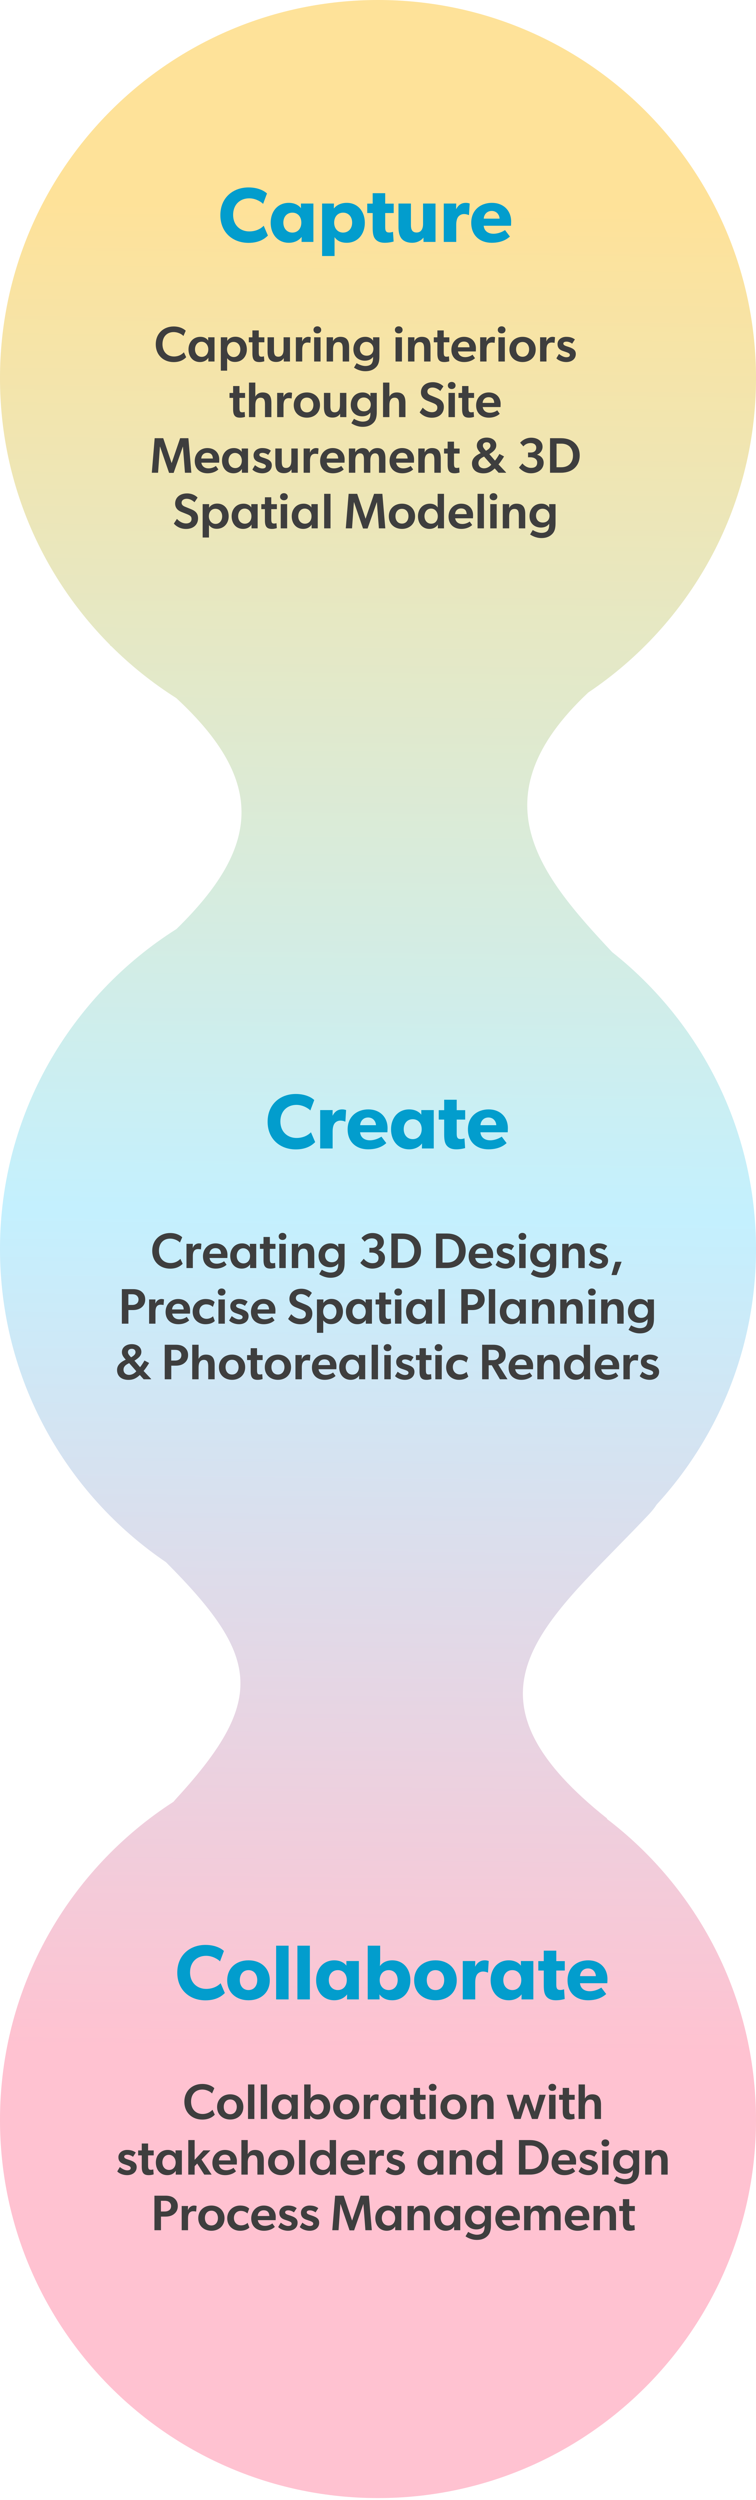
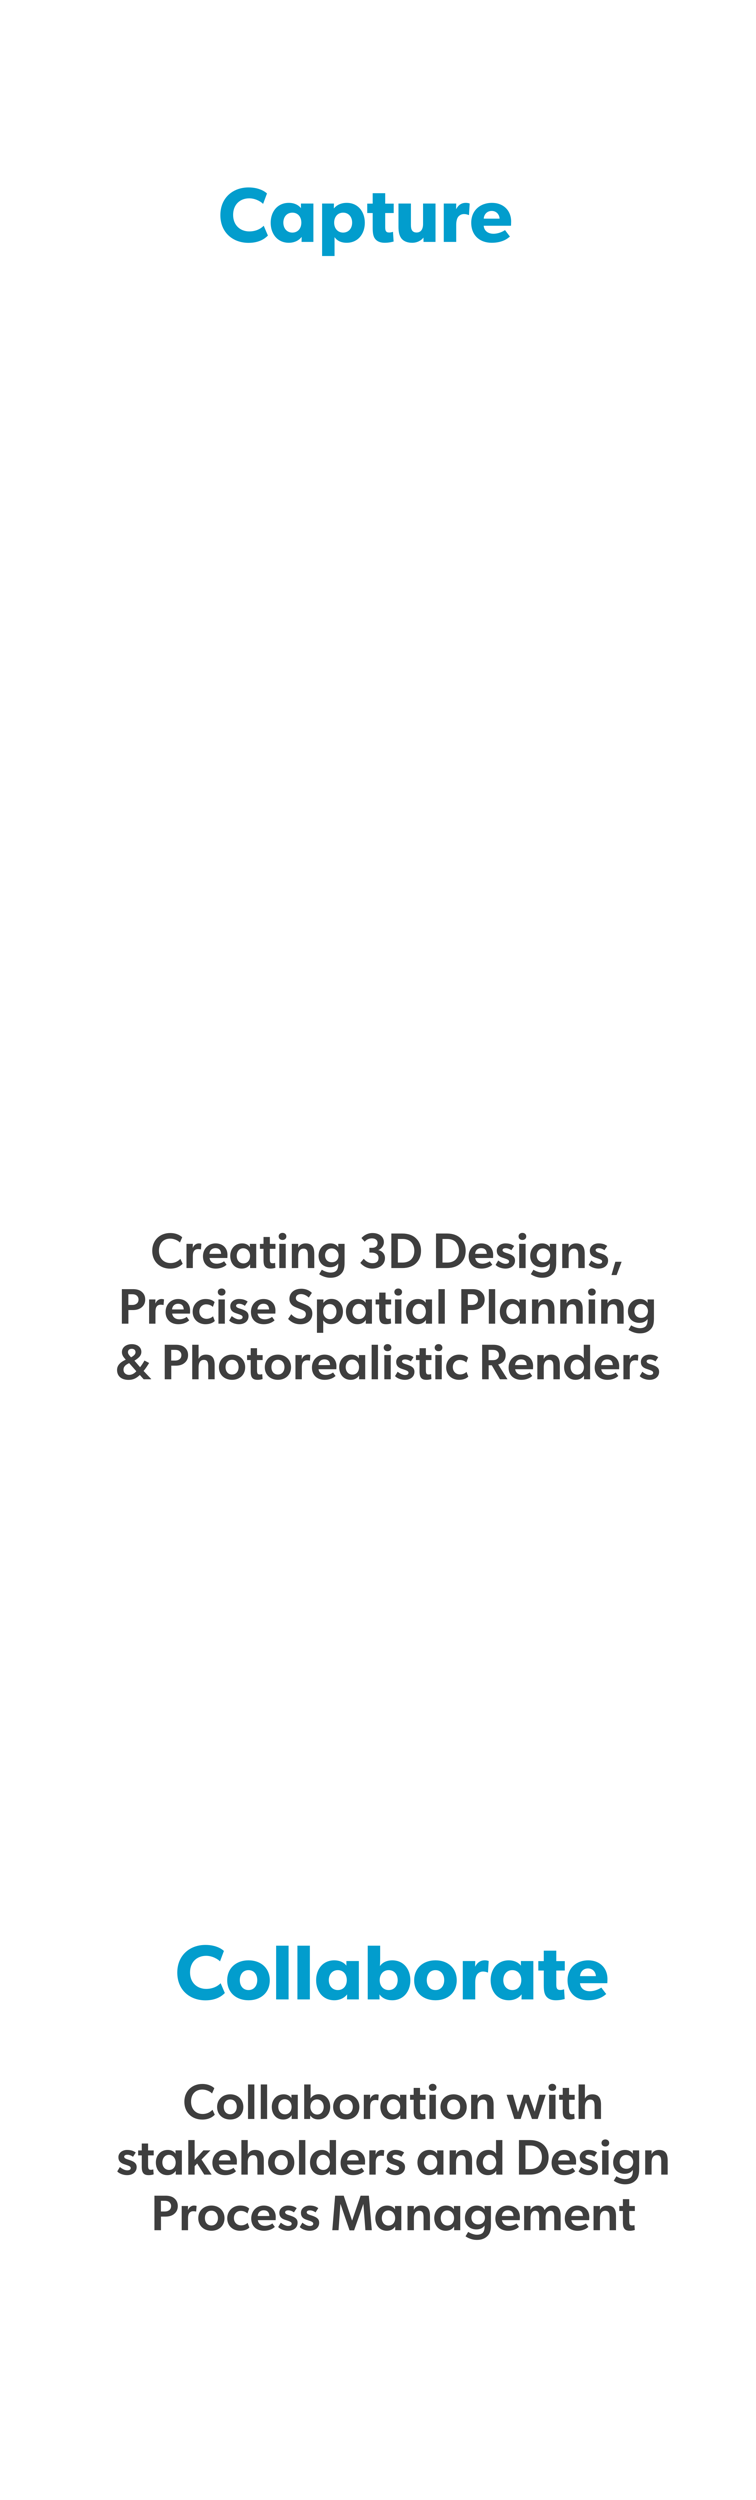
<svg xmlns="http://www.w3.org/2000/svg" width="272" height="899" viewBox="0 0 272 899" fill="none">
-   <path fill-rule="evenodd" clip-rule="evenodd" d="M272 136C272 183.107 248.05 224.621 211.661 249.027C171.139 287.036 194.31 314.747 220.266 342.408C251.778 367.316 272 405.878 272 449.164C272 484.586 258.458 516.846 236.268 541.047C235.528 542.206 234.581 543.401 233.418 544.633C229.626 548.646 225.845 552.506 222.177 556.252C190.189 588.913 166.719 612.877 218.5 654C218.428 654.012 218.357 654.023 218.285 654.035C250.928 678.877 272 718.141 272 762.327C272 837.438 211.111 898.327 136 898.327C60.889 898.327 0 837.438 0 762.327C0 714.339 24.855 672.156 62.394 647.948C62.856 647.403 63.347 646.846 63.867 646.277C96.356 610.762 92.912 595.083 59.711 561.768C23.675 537.306 0 496 0 449.164C0 400.711 25.338 358.177 63.486 334.088C93.278 304.957 96.1 281.298 63.414 251.031C54.958 245.684 47.133 239.43 40.074 232.407C39.883 232.271 39.692 232.136 39.5 232L39.612 231.944C15.131 207.351 0 173.442 0 136C0 60.889 60.889 0 136 0C211.111 0 272 60.889 272 136Z" fill="url(#paint0_linear_2586_12023)" fill-opacity="0.4" />
  <path d="M96.392 84.704C95.412 85.712 93.368 87.336 89.42 87.336C83.736 87.336 79.284 83.584 79.284 77.368C79.284 71.124 83.792 67.4 89.42 67.4C93.396 67.4 95.552 69.052 96.056 69.584L94.656 73.336C94.292 72.86 92.22 71.32 89.672 71.32C86.396 71.32 83.876 73.504 83.876 77.284C83.876 81.064 86.508 83.22 89.672 83.22C92.08 83.22 93.816 82.268 94.88 81.176L96.392 84.704ZM108.499 87L108.527 85.18C107.491 86.58 105.755 87.308 103.907 87.308C99.903 87.308 97.383 84.172 97.383 80.112C97.383 76.052 99.903 72.944 103.907 72.944C106.427 72.944 107.827 74.204 108.275 74.876V74.064V73.196H112.755V87H108.499ZM105.195 83.64C107.127 83.64 108.415 82.184 108.415 80.056C108.415 77.928 107.127 76.472 105.195 76.472C103.263 76.472 101.947 77.928 101.947 80.056C101.947 82.184 103.263 83.64 105.195 83.64ZM115.888 73.196H120.144L120.116 74.96C121.124 73.756 122.664 72.944 124.764 72.944C128.74 72.944 131.26 76.052 131.26 80.112C131.26 84.172 128.74 87.308 124.736 87.308C122.692 87.308 121.236 86.552 120.368 85.264V87.784V92.068H115.888V73.196ZM123.448 83.64C125.38 83.64 126.696 82.184 126.696 80.056C126.696 77.928 125.38 76.472 123.448 76.472C121.544 76.472 120.228 77.928 120.228 80.056C120.228 82.184 121.544 83.64 123.448 83.64ZM141.618 86.86C141.282 86.944 140.05 87.308 138.426 87.308C136.83 87.308 135.766 86.832 135.066 86.02C134.366 85.208 134.086 84.06 134.086 81.96V76.612H132.126V73.224H134.086V69.472H138.594V73.224H141.646V76.612H138.594V81.568C138.594 82.744 138.762 83.024 138.986 83.276C139.182 83.5 139.462 83.612 140.05 83.612C140.75 83.612 141.394 83.36 141.394 83.36L141.618 86.86ZM152.353 85.432C151.765 86.272 150.309 87.308 148.321 87.308C146.333 87.308 145.073 86.608 144.373 85.684C143.701 84.732 143.365 83.528 143.365 81.54V73.196H147.845V80.924C147.845 82.52 148.293 83.612 149.889 83.612C151.485 83.612 152.213 82.352 152.213 80.532V73.196H156.693V87H152.381L152.353 85.432ZM159.664 73.196H164.144L164.116 75.156H164.172C164.956 73.644 166.104 72.944 167.588 72.944C168.512 72.944 168.988 73.196 168.988 73.196L168.736 77.312H168.54C168.288 77.172 167.7 76.976 166.916 76.976C165.908 76.976 165.18 77.536 164.844 77.984C164.508 78.432 164.144 79.328 164.144 80.868V87H159.664V73.196ZM183.459 85.068C183.011 85.404 181.191 87.308 176.907 87.308C172.651 87.308 169.543 84.676 169.543 80.112C169.543 75.548 172.903 72.944 176.991 72.944C181.079 72.944 183.907 75.66 183.907 79.692C183.907 80.364 183.851 81.176 183.851 81.176H174.023C174.219 83.164 175.731 84.06 177.551 84.06C179.343 84.06 180.911 83.276 181.695 82.744L183.459 85.068ZM179.735 78.628C179.707 77.368 178.783 75.856 176.907 75.856C175.059 75.856 174.107 77.312 174.051 78.628H179.735Z" fill="#029DCD" />
-   <path d="M66.986 128.452C66.284 129.208 64.934 130.216 62.486 130.216C58.85 130.216 56.042 127.75 56.042 123.808C56.042 119.866 58.886 117.4 62.486 117.4C64.916 117.4 66.32 118.426 66.824 118.93L65.996 120.838C65.636 120.37 64.232 119.416 62.468 119.416C60.308 119.416 58.454 120.838 58.454 123.772C58.454 126.454 60.128 128.2 62.612 128.2C64.268 128.2 65.42 127.48 66.158 126.688L66.986 128.452ZM74.964 130L74.982 128.632C74.28 129.748 73.146 130.198 71.94 130.198C69.384 130.198 67.818 128.218 67.818 125.626C67.818 123.16 69.456 121.126 72.102 121.126C73.272 121.126 74.298 121.558 74.91 122.494C74.892 122.098 74.892 121.612 74.892 121.378V121.288H77.178V130H74.964ZM72.588 128.326C73.974 128.326 74.946 127.264 74.946 125.626C74.946 124.168 73.992 122.89 72.516 122.89C71.022 122.89 70.158 124.168 70.158 125.626C70.158 127.138 71.094 128.326 72.588 128.326ZM79.451 121.288H81.791L81.755 122.566C82.457 121.522 83.537 121.09 84.689 121.09C87.245 121.09 88.811 123.07 88.811 125.662C88.811 128.128 87.173 130.162 84.527 130.162C83.195 130.162 82.439 129.694 81.719 128.83C81.737 129.37 81.719 129.928 81.719 130.468V133.294H79.451V121.288ZM84.113 128.398C85.607 128.398 86.471 127.12 86.471 125.662C86.471 124.15 85.535 122.962 84.041 122.962C82.655 122.962 81.683 124.024 81.683 125.662C81.683 127.12 82.637 128.398 84.113 128.398ZM95.098 129.91C94.99 129.946 94.306 130.198 93.334 130.198C92.47 130.198 91.84 130.018 91.444 129.568C90.994 129.082 90.814 128.308 90.814 127.12V123.088H89.518V121.306H90.814V118.822H93.1V121.306H95.116V123.088H93.1V126.616C93.1 127.318 93.154 127.732 93.334 127.984C93.478 128.2 93.748 128.272 94.144 128.272C94.612 128.272 94.972 128.128 94.972 128.128L95.098 129.91ZM102.082 128.776C101.578 129.64 100.642 130.162 99.382 130.162C98.32 130.162 97.6 129.874 97.114 129.388C96.466 128.722 96.268 127.66 96.268 126.454V121.288H98.572V125.95C98.572 127.246 98.788 128.272 100.12 128.272C101.506 128.272 102.028 127.174 102.028 125.716V121.288H104.332V130H102.1L102.082 128.776ZM106.45 121.288H108.736L108.7 122.692H108.754C109.096 121.756 109.96 121.126 110.896 121.126C111.49 121.126 111.814 121.288 111.814 121.288L111.652 123.286H111.544C111.292 123.214 110.896 123.178 110.59 123.178C109.906 123.178 109.366 123.466 109.06 124.024C108.826 124.456 108.736 125.05 108.736 125.716V130H106.45V121.288ZM112.792 118.624C112.792 117.886 113.368 117.346 114.178 117.346C114.988 117.346 115.564 117.886 115.564 118.624C115.564 119.38 114.988 119.902 114.178 119.902C113.368 119.902 112.792 119.38 112.792 118.624ZM113.026 121.288H115.33V130H113.026V121.288ZM117.524 121.288H119.828L119.81 122.71C120.332 121.594 121.34 121.126 122.474 121.126C124.976 121.126 125.606 122.746 125.606 124.834V130H123.302V125.338C123.302 124.042 123.068 123.016 121.736 123.016C120.314 123.016 119.828 124.204 119.828 125.662V130H117.524V121.288ZM136.504 128.2C136.504 130.108 136.108 131.188 135.37 131.962C134.614 132.754 133.498 133.492 131.41 133.492C129.34 133.492 127.792 132.502 127.36 132.196L128.314 130.594C128.872 130.99 130.294 131.62 131.41 131.62C132.652 131.62 133.3 131.224 133.624 130.846C133.948 130.468 134.218 129.748 134.218 128.776V128.326C133.588 129.244 132.544 129.712 131.266 129.712C129.052 129.712 127.144 128.29 127.144 125.608C127.144 123.142 128.782 121.126 131.428 121.126C132.598 121.126 133.606 121.558 134.236 122.53C134.218 122.134 134.218 121.612 134.218 121.378V121.288H136.504V128.2ZM131.914 127.912C133.516 127.912 134.344 126.814 134.344 125.446C134.344 124.222 133.408 122.944 131.842 122.944C130.384 122.944 129.484 124.078 129.484 125.446C129.484 126.814 130.348 127.912 131.914 127.912ZM142.077 118.624C142.077 117.886 142.653 117.346 143.463 117.346C144.273 117.346 144.849 117.886 144.849 118.624C144.849 119.38 144.273 119.902 143.463 119.902C142.653 119.902 142.077 119.38 142.077 118.624ZM142.311 121.288H144.615V130H142.311V121.288ZM146.809 121.288H149.113L149.095 122.71C149.617 121.594 150.625 121.126 151.759 121.126C154.261 121.126 154.891 122.746 154.891 124.834V130H152.587V125.338C152.587 124.042 152.353 123.016 151.021 123.016C149.599 123.016 149.113 124.204 149.113 125.662V130H146.809V121.288ZM161.649 129.91C161.541 129.946 160.857 130.198 159.885 130.198C159.021 130.198 158.391 130.018 157.995 129.568C157.545 129.082 157.365 128.308 157.365 127.12V123.088H156.069V121.306H157.365V118.822H159.651V121.306H161.667V123.088H159.651V126.616C159.651 127.318 159.705 127.732 159.885 127.984C160.029 128.2 160.299 128.272 160.695 128.272C161.163 128.272 161.523 128.128 161.523 128.128L161.649 129.91ZM170.901 128.794C170.415 129.298 169.101 130.198 166.977 130.198C164.349 130.198 162.405 128.596 162.405 125.788C162.405 122.998 164.439 121.126 166.923 121.126C169.605 121.126 171.225 122.89 171.225 125.212C171.225 125.662 171.189 126.382 171.189 126.382H164.781C164.997 127.768 166.059 128.434 167.373 128.434C168.543 128.434 169.587 127.912 170.001 127.552L170.901 128.794ZM168.921 124.888C168.885 123.934 168.525 122.836 166.905 122.836C165.537 122.836 164.817 123.79 164.745 124.888H168.921ZM172.754 121.288H175.04L175.004 122.692H175.058C175.4 121.756 176.264 121.126 177.2 121.126C177.794 121.126 178.118 121.288 178.118 121.288L177.956 123.286H177.848C177.596 123.214 177.2 123.178 176.894 123.178C176.21 123.178 175.67 123.466 175.364 124.024C175.13 124.456 175.04 125.05 175.04 125.716V130H172.754V121.288ZM179.096 118.624C179.096 117.886 179.672 117.346 180.482 117.346C181.292 117.346 181.868 117.886 181.868 118.624C181.868 119.38 181.292 119.902 180.482 119.902C179.672 119.902 179.096 119.38 179.096 118.624ZM179.33 121.288H181.634V130H179.33V121.288ZM183.289 125.68C183.289 122.926 185.341 121.126 188.023 121.126C190.687 121.126 192.739 122.926 192.739 125.68C192.739 128.434 190.687 130.198 188.023 130.198C185.341 130.198 183.289 128.434 183.289 125.68ZM188.023 128.29C189.499 128.29 190.363 127.12 190.363 125.626C190.363 124.132 189.499 122.98 188.023 122.98C186.511 122.98 185.683 124.132 185.683 125.626C185.683 127.12 186.511 128.29 188.023 128.29ZM194.323 121.288H196.609L196.573 122.692H196.627C196.969 121.756 197.833 121.126 198.769 121.126C199.363 121.126 199.687 121.288 199.687 121.288L199.525 123.286H199.417C199.165 123.214 198.769 123.178 198.463 123.178C197.779 123.178 197.239 123.466 196.933 124.024C196.699 124.456 196.609 125.05 196.609 125.716V130H194.323V121.288ZM201.115 127.282C202.141 128.074 203.023 128.47 203.761 128.47C204.625 128.47 205.021 128.146 205.021 127.642C205.021 127.192 204.679 126.94 203.563 126.562L202.555 126.22C201.259 125.788 200.593 125.014 200.593 123.736C200.593 122.152 202.033 121.126 203.707 121.126C205.255 121.126 206.119 121.54 206.839 122.062L205.849 123.592C205.345 123.214 204.607 122.854 203.815 122.854C203.059 122.854 202.681 123.142 202.681 123.556C202.681 123.934 202.969 124.24 203.941 124.546L204.553 124.744C206.479 125.374 207.163 126.058 207.163 127.318C207.163 128.974 205.849 130.198 203.707 130.198C202.375 130.198 200.881 129.658 200.179 128.848L201.115 127.282ZM88.155 149.91C88.047 149.946 87.363 150.198 86.391 150.198C85.527 150.198 84.897 150.018 84.501 149.568C84.051 149.082 83.871 148.308 83.871 147.12V143.088H82.575V141.306H83.871V138.822H86.157V141.306H88.173V143.088H86.157V146.616C86.157 147.318 86.211 147.732 86.391 147.984C86.535 148.2 86.805 148.272 87.201 148.272C87.669 148.272 88.029 148.128 88.029 148.128L88.155 149.91ZM89.577 137.58H91.863V142.602H91.899C92.367 141.684 93.249 141.126 94.509 141.126C97.011 141.126 97.641 142.746 97.641 144.834V150H95.337V145.338C95.337 144.042 95.103 143.016 93.771 143.016C92.349 143.016 91.863 144.204 91.863 145.662V150H89.577V137.58ZM99.717 141.288H102.003L101.967 142.692H102.021C102.363 141.756 103.227 141.126 104.163 141.126C104.757 141.126 105.081 141.288 105.081 141.288L104.919 143.286H104.811C104.559 143.214 104.163 143.178 103.857 143.178C103.173 143.178 102.633 143.466 102.327 144.024C102.093 144.456 102.003 145.05 102.003 145.716V150H99.717V141.288ZM105.681 145.68C105.681 142.926 107.733 141.126 110.415 141.126C113.079 141.126 115.131 142.926 115.131 145.68C115.131 148.434 113.079 150.198 110.415 150.198C107.733 150.198 105.681 148.434 105.681 145.68ZM110.415 148.29C111.891 148.29 112.755 147.12 112.755 145.626C112.755 144.132 111.891 142.98 110.415 142.98C108.903 142.98 108.075 144.132 108.075 145.626C108.075 147.12 108.903 148.29 110.415 148.29ZM122.367 148.776C121.863 149.64 120.927 150.162 119.667 150.162C118.605 150.162 117.885 149.874 117.399 149.388C116.751 148.722 116.553 147.66 116.553 146.454V141.288H118.857V145.95C118.857 147.246 119.073 148.272 120.405 148.272C121.791 148.272 122.313 147.174 122.313 145.716V141.288H124.617V150H122.385L122.367 148.776ZM135.555 148.2C135.555 150.108 135.159 151.188 134.421 151.962C133.665 152.754 132.549 153.492 130.461 153.492C128.391 153.492 126.843 152.502 126.411 152.196L127.365 150.594C127.923 150.99 129.345 151.62 130.461 151.62C131.703 151.62 132.351 151.224 132.675 150.846C132.999 150.468 133.269 149.748 133.269 148.776V148.326C132.639 149.244 131.595 149.712 130.317 149.712C128.103 149.712 126.195 148.29 126.195 145.608C126.195 143.142 127.833 141.126 130.479 141.126C131.649 141.126 132.657 141.558 133.287 142.53C133.269 142.134 133.269 141.612 133.269 141.378V141.288H135.555V148.2ZM130.965 147.912C132.567 147.912 133.395 146.814 133.395 145.446C133.395 144.222 132.459 142.944 130.893 142.944C129.435 142.944 128.535 144.078 128.535 145.446C128.535 146.814 129.399 147.912 130.965 147.912ZM137.811 137.58H140.097V142.602H140.133C140.601 141.684 141.483 141.126 142.743 141.126C145.245 141.126 145.875 142.746 145.875 144.834V150H143.571V145.338C143.571 144.042 143.337 143.016 142.005 143.016C140.583 143.016 140.097 144.204 140.097 145.662V150H137.811V137.58ZM152.096 146.598C153.068 147.66 154.238 148.236 155.408 148.236C156.56 148.236 157.352 147.678 157.352 146.598C157.352 145.626 156.704 145.302 155.642 144.87L153.698 144.096C152.348 143.556 151.448 142.602 151.448 141.09C151.448 138.93 153.14 137.436 155.75 137.436C157.514 137.436 158.792 138.174 159.53 138.93L158.414 140.604C157.622 139.884 156.668 139.362 155.606 139.362C154.58 139.362 153.77 139.866 153.77 140.784C153.77 141.666 154.49 142.026 155.192 142.296L157.262 143.142C159.008 143.862 159.692 144.834 159.692 146.382C159.692 148.686 158 150.216 155.372 150.216C153.248 150.216 151.79 149.226 150.98 148.29L152.096 146.598ZM161.131 138.624C161.131 137.886 161.707 137.346 162.517 137.346C163.327 137.346 163.903 137.886 163.903 138.624C163.903 139.38 163.327 139.902 162.517 139.902C161.707 139.902 161.131 139.38 161.131 138.624ZM161.365 141.288H163.669V150H161.365V141.288ZM170.544 149.91C170.436 149.946 169.752 150.198 168.78 150.198C167.916 150.198 167.286 150.018 166.89 149.568C166.44 149.082 166.26 148.308 166.26 147.12V143.088H164.964V141.306H166.26V138.822H168.546V141.306H170.562V143.088H168.546V146.616C168.546 147.318 168.6 147.732 168.78 147.984C168.924 148.2 169.194 148.272 169.59 148.272C170.058 148.272 170.418 148.128 170.418 148.128L170.544 149.91ZM179.795 148.794C179.309 149.298 177.995 150.198 175.871 150.198C173.243 150.198 171.299 148.596 171.299 145.788C171.299 142.998 173.333 141.126 175.817 141.126C178.499 141.126 180.119 142.89 180.119 145.212C180.119 145.662 180.083 146.382 180.083 146.382H173.675C173.891 147.768 174.953 148.434 176.267 148.434C177.437 148.434 178.481 147.912 178.895 147.552L179.795 148.794ZM177.815 144.888C177.779 143.934 177.419 142.836 175.799 142.836C174.431 142.836 173.711 143.79 173.639 144.888H177.815ZM55.649 157.58H58.727L61.733 166.49H61.769L64.811 157.58H67.781L68.843 170H66.539L65.819 160.622H65.783L62.471 170.054H60.833L57.593 160.622H57.539L56.873 170H54.623L55.649 157.58ZM78.563 168.794C78.077 169.298 76.763 170.198 74.639 170.198C72.011 170.198 70.067 168.596 70.067 165.788C70.067 162.998 72.101 161.126 74.585 161.126C77.267 161.126 78.887 162.89 78.887 165.212C78.887 165.662 78.851 166.382 78.851 166.382H72.443C72.659 167.768 73.721 168.434 75.035 168.434C76.205 168.434 77.249 167.912 77.663 167.552L78.563 168.794ZM76.583 164.888C76.547 163.934 76.187 162.836 74.567 162.836C73.199 162.836 72.479 163.79 72.407 164.888H76.583ZM87.022 170L87.04 168.632C86.338 169.748 85.204 170.198 83.999 170.198C81.442 170.198 79.876 168.218 79.876 165.626C79.876 163.16 81.514 161.126 84.16 161.126C85.331 161.126 86.356 161.558 86.969 162.494C86.951 162.098 86.951 161.612 86.951 161.378V161.288H89.237V170H87.022ZM84.647 168.326C86.032 168.326 87.004 167.264 87.004 165.626C87.004 164.168 86.05 162.89 84.575 162.89C83.081 162.89 82.216 164.168 82.216 165.626C82.216 167.138 83.153 168.326 84.647 168.326ZM91.744 167.282C92.77 168.074 93.652 168.47 94.39 168.47C95.254 168.47 95.65 168.146 95.65 167.642C95.65 167.192 95.308 166.94 94.192 166.562L93.184 166.22C91.888 165.788 91.222 165.014 91.222 163.736C91.222 162.152 92.662 161.126 94.336 161.126C95.884 161.126 96.748 161.54 97.468 162.062L96.478 163.592C95.974 163.214 95.236 162.854 94.444 162.854C93.688 162.854 93.31 163.142 93.31 163.556C93.31 163.934 93.598 164.24 94.57 164.546L95.182 164.744C97.108 165.374 97.792 166.058 97.792 167.318C97.792 168.974 96.478 170.198 94.336 170.198C93.004 170.198 91.51 169.658 90.808 168.848L91.744 167.282ZM104.877 168.776C104.373 169.64 103.437 170.162 102.177 170.162C101.115 170.162 100.395 169.874 99.909 169.388C99.261 168.722 99.063 167.66 99.063 166.454V161.288H101.367V165.95C101.367 167.246 101.583 168.272 102.915 168.272C104.301 168.272 104.823 167.174 104.823 165.716V161.288H107.127V170H104.895L104.877 168.776ZM109.245 161.288H111.531L111.495 162.692H111.549C111.891 161.756 112.755 161.126 113.691 161.126C114.285 161.126 114.609 161.288 114.609 161.288L114.447 163.286H114.339C114.087 163.214 113.691 163.178 113.385 163.178C112.701 163.178 112.161 163.466 111.855 164.024C111.621 164.456 111.531 165.05 111.531 165.716V170H109.245V161.288ZM123.669 168.794C123.183 169.298 121.869 170.198 119.745 170.198C117.117 170.198 115.173 168.596 115.173 165.788C115.173 162.998 117.207 161.126 119.691 161.126C122.373 161.126 123.993 162.89 123.993 165.212C123.993 165.662 123.957 166.382 123.957 166.382H117.549C117.765 167.768 118.827 168.434 120.141 168.434C121.311 168.434 122.355 167.912 122.769 167.552L123.669 168.794ZM121.689 164.888C121.653 163.934 121.293 162.836 119.673 162.836C118.305 162.836 117.585 163.79 117.513 164.888H121.689ZM125.522 161.288H127.826L127.808 162.602H127.862C128.258 161.792 129.32 161.126 130.454 161.126C131.714 161.126 132.47 161.63 132.884 162.782C133.496 161.72 134.486 161.126 135.746 161.126C138.032 161.126 138.662 162.746 138.662 164.744V170H136.358V165.122C136.358 164.06 136.124 163.016 134.99 163.016C133.838 163.016 133.244 164.006 133.244 165.5V170H130.94V165.104C130.94 163.916 130.634 163.016 129.536 163.016C128.348 163.016 127.826 164.132 127.826 165.5V170H125.522V161.288ZM148.647 168.794C148.161 169.298 146.847 170.198 144.723 170.198C142.095 170.198 140.151 168.596 140.151 165.788C140.151 162.998 142.185 161.126 144.669 161.126C147.351 161.126 148.971 162.89 148.971 165.212C148.971 165.662 148.935 166.382 148.935 166.382H142.527C142.743 167.768 143.805 168.434 145.119 168.434C146.289 168.434 147.333 167.912 147.747 167.552L148.647 168.794ZM146.667 164.888C146.631 163.934 146.271 162.836 144.651 162.836C143.283 162.836 142.563 163.79 142.491 164.888H146.667ZM150.5 161.288H152.804L152.786 162.71C153.308 161.594 154.316 161.126 155.45 161.126C157.952 161.126 158.582 162.746 158.582 164.834V170H156.278V165.338C156.278 164.042 156.044 163.016 154.712 163.016C153.29 163.016 152.804 164.204 152.804 165.662V170H150.5V161.288ZM165.341 169.91C165.233 169.946 164.549 170.198 163.577 170.198C162.713 170.198 162.083 170.018 161.687 169.568C161.237 169.082 161.057 168.308 161.057 167.12V163.088H159.761V161.306H161.057V158.822H163.343V161.306H165.359V163.088H163.343V166.616C163.343 167.318 163.397 167.732 163.577 167.984C163.721 168.2 163.991 168.272 164.387 168.272C164.855 168.272 165.215 168.128 165.215 168.128L165.341 169.91ZM177.999 168.452C176.811 169.586 175.695 170.216 173.931 170.216C171.537 170.216 169.809 169.01 169.809 166.652C169.809 164.78 171.267 163.718 172.941 162.944C172.329 162.242 171.555 161.486 171.555 160.226C171.555 158.426 173.193 157.364 175.101 157.364C177.153 157.364 178.557 158.498 178.557 160.118C178.557 161.54 177.549 162.368 176.073 163.304L178.089 165.644C178.485 165.212 179.331 163.898 179.673 163.25L181.347 164.132C181.005 164.726 180.015 166.292 179.349 166.994L182.067 169.874V170H179.385L177.999 168.452ZM174.849 162.098C175.425 161.756 176.451 161.216 176.451 160.262C176.451 159.524 175.965 159.038 175.119 159.038C174.327 159.038 173.733 159.434 173.733 160.244C173.733 160.82 174.129 161.288 174.399 161.594L174.849 162.098ZM173.715 164.42C172.977 164.798 172.131 165.41 172.131 166.544C172.131 167.732 173.031 168.416 174.165 168.416C175.281 168.416 176.235 167.732 176.739 167.102L174.165 164.186L173.715 164.42ZM187.969 166.652C188.599 167.444 189.661 168.254 191.083 168.254C192.505 168.254 193.279 167.642 193.279 166.328C193.279 165.032 192.091 164.438 190.813 164.438H189.985V162.728H190.993C192.145 162.728 192.937 162.116 192.937 160.982C192.937 159.992 192.163 159.326 190.903 159.326C189.787 159.326 188.905 159.794 188.311 160.532L187.141 159.218C187.717 158.516 189.139 157.4 191.101 157.4C193.405 157.4 195.205 158.606 195.205 160.676C195.205 162.17 194.071 163.214 193.261 163.502V163.556C194.269 163.79 195.601 164.636 195.601 166.418C195.601 168.794 193.531 170.198 190.993 170.198C188.635 170.198 187.033 168.56 186.727 168.128L187.969 166.652ZM201.873 157.58C204.033 157.58 205.635 158.282 206.589 159.146C207.561 159.992 208.569 161.414 208.569 163.772C208.569 166.148 207.561 167.606 206.589 168.452C205.635 169.298 204.033 170 201.873 170H197.895V157.58H201.873ZM201.963 168.02C203.313 168.02 204.303 167.57 204.915 166.994C205.509 166.418 206.157 165.464 206.157 163.79C206.157 162.134 205.509 161.126 204.915 160.55C204.303 159.992 203.313 159.542 201.963 159.542H200.235V168.02H201.963ZM63.66 186.598C64.632 187.66 65.802 188.236 66.972 188.236C68.124 188.236 68.916 187.678 68.916 186.598C68.916 185.626 68.269 185.302 67.207 184.87L65.263 184.096C63.913 183.556 63.013 182.602 63.013 181.09C63.013 178.93 64.704 177.436 67.314 177.436C69.079 177.436 70.356 178.174 71.094 178.93L69.978 180.604C69.186 179.884 68.233 179.362 67.171 179.362C66.144 179.362 65.335 179.866 65.335 180.784C65.335 181.666 66.055 182.026 66.757 182.296L68.826 183.142C70.573 183.862 71.257 184.834 71.257 186.382C71.257 188.686 69.564 190.216 66.936 190.216C64.812 190.216 63.355 189.226 62.544 188.29L63.66 186.598ZM72.912 181.288H75.252L75.216 182.566C75.918 181.522 76.998 181.09 78.15 181.09C80.706 181.09 82.272 183.07 82.272 185.662C82.272 188.128 80.634 190.162 77.988 190.162C76.656 190.162 75.9 189.694 75.18 188.83C75.198 189.37 75.18 189.928 75.18 190.468V193.294H72.912V181.288ZM77.574 188.398C79.068 188.398 79.932 187.12 79.932 185.662C79.932 184.15 78.996 182.962 77.502 182.962C76.116 182.962 75.144 184.024 75.144 185.662C75.144 187.12 76.098 188.398 77.574 188.398ZM90.485 190L90.503 188.632C89.801 189.748 88.667 190.198 87.461 190.198C84.905 190.198 83.339 188.218 83.339 185.626C83.339 183.16 84.977 181.126 87.623 181.126C88.793 181.126 89.819 181.558 90.431 182.494C90.413 182.098 90.413 181.612 90.413 181.378V181.288H92.699V190H90.485ZM88.109 188.326C89.495 188.326 90.467 187.264 90.467 185.626C90.467 184.168 89.513 182.89 88.037 182.89C86.543 182.89 85.679 184.168 85.679 185.626C85.679 187.138 86.615 188.326 88.109 188.326ZM99.598 189.91C99.49 189.946 98.806 190.198 97.834 190.198C96.97 190.198 96.34 190.018 95.944 189.568C95.494 189.082 95.314 188.308 95.314 187.12V183.088H94.018V181.306H95.314V178.822H97.6V181.306H99.616V183.088H97.6V186.616C97.6 187.318 97.654 187.732 97.834 187.984C97.978 188.2 98.248 188.272 98.644 188.272C99.112 188.272 99.472 188.128 99.472 188.128L99.598 189.91ZM100.768 178.624C100.768 177.886 101.344 177.346 102.154 177.346C102.964 177.346 103.54 177.886 103.54 178.624C103.54 179.38 102.964 179.902 102.154 179.902C101.344 179.902 100.768 179.38 100.768 178.624ZM101.002 181.288H103.306V190H101.002V181.288ZM112.106 190L112.124 188.632C111.422 189.748 110.288 190.198 109.082 190.198C106.526 190.198 104.96 188.218 104.96 185.626C104.96 183.16 106.598 181.126 109.244 181.126C110.414 181.126 111.44 181.558 112.052 182.494C112.034 182.098 112.034 181.612 112.034 181.378V181.288H114.32V190H112.106ZM109.73 188.326C111.116 188.326 112.088 187.264 112.088 185.626C112.088 184.168 111.134 182.89 109.658 182.89C108.164 182.89 107.3 184.168 107.3 185.626C107.3 187.138 108.236 188.326 109.73 188.326ZM116.63 177.58H118.916V190H116.63V177.58ZM125.434 177.58H128.512L131.518 186.49H131.554L134.596 177.58H137.566L138.628 190H136.324L135.604 180.622H135.568L132.256 190.054H130.618L127.378 180.622H127.324L126.658 190H124.408L125.434 177.58ZM139.888 185.68C139.888 182.926 141.94 181.126 144.622 181.126C147.286 181.126 149.338 182.926 149.338 185.68C149.338 188.434 147.286 190.198 144.622 190.198C141.94 190.198 139.888 188.434 139.888 185.68ZM144.622 188.29C146.098 188.29 146.962 187.12 146.962 185.626C146.962 184.132 146.098 182.98 144.622 182.98C143.11 182.98 142.282 184.132 142.282 185.626C142.282 187.12 143.11 188.29 144.622 188.29ZM157.528 190L157.546 188.632C156.844 189.748 155.71 190.198 154.504 190.198C151.948 190.198 150.382 188.218 150.382 185.626C150.382 183.16 152.02 181.126 154.666 181.126C155.836 181.126 156.862 181.558 157.474 182.494C157.456 182.098 157.456 181.63 157.456 181.018V177.58H159.742V190H157.528ZM155.152 188.326C156.538 188.326 157.51 187.264 157.51 185.626C157.51 184.168 156.556 182.89 155.08 182.89C153.586 182.89 152.722 184.168 152.722 185.626C152.722 187.138 153.658 188.326 155.152 188.326ZM169.881 188.794C169.395 189.298 168.081 190.198 165.957 190.198C163.329 190.198 161.385 188.596 161.385 185.788C161.385 182.998 163.419 181.126 165.903 181.126C168.585 181.126 170.205 182.89 170.205 185.212C170.205 185.662 170.169 186.382 170.169 186.382H163.761C163.977 187.768 165.039 188.434 166.353 188.434C167.523 188.434 168.567 187.912 168.981 187.552L169.881 188.794ZM167.901 184.888C167.865 183.934 167.505 182.836 165.885 182.836C164.517 182.836 163.797 183.79 163.725 184.888H167.901ZM171.825 177.58H174.111V190H171.825V177.58ZM176.161 178.624C176.161 177.886 176.737 177.346 177.547 177.346C178.357 177.346 178.933 177.886 178.933 178.624C178.933 179.38 178.357 179.902 177.547 179.902C176.737 179.902 176.161 179.38 176.161 178.624ZM176.395 181.288H178.699V190H176.395V181.288ZM180.893 181.288H183.197L183.179 182.71C183.701 181.594 184.709 181.126 185.843 181.126C188.345 181.126 188.975 182.746 188.975 184.834V190H186.671V185.338C186.671 184.042 186.437 183.016 185.105 183.016C183.683 183.016 183.197 184.204 183.197 185.662V190H180.893V181.288ZM199.873 188.2C199.873 190.108 199.477 191.188 198.739 191.962C197.983 192.754 196.867 193.492 194.779 193.492C192.709 193.492 191.161 192.502 190.729 192.196L191.683 190.594C192.241 190.99 193.663 191.62 194.779 191.62C196.021 191.62 196.669 191.224 196.993 190.846C197.317 190.468 197.587 189.748 197.587 188.776V188.326C196.957 189.244 195.913 189.712 194.635 189.712C192.421 189.712 190.513 188.29 190.513 185.608C190.513 183.142 192.151 181.126 194.797 181.126C195.967 181.126 196.975 181.558 197.605 182.53C197.587 182.134 197.587 181.612 197.587 181.378V181.288H199.873V188.2ZM195.283 187.912C196.885 187.912 197.713 186.814 197.713 185.446C197.713 184.222 196.777 182.944 195.211 182.944C193.753 182.944 192.853 184.078 192.853 185.446C192.853 186.814 193.717 187.912 195.283 187.912Z" fill="#3E3E3E" />
-   <path d="M113.392 410.704C112.412 411.712 110.368 413.336 106.42 413.336C100.736 413.336 96.284 409.584 96.284 403.368C96.284 397.124 100.792 393.4 106.42 393.4C110.396 393.4 112.552 395.052 113.056 395.584L111.656 399.336C111.292 398.86 109.22 397.32 106.672 397.32C103.396 397.32 100.876 399.504 100.876 403.284C100.876 407.064 103.508 409.22 106.672 409.22C109.08 409.22 110.816 408.268 111.88 407.176L113.392 410.704ZM115.195 399.196H119.675L119.647 401.156H119.703C120.487 399.644 121.635 398.944 123.119 398.944C124.043 398.944 124.519 399.196 124.519 399.196L124.267 403.312H124.071C123.819 403.172 123.231 402.976 122.447 402.976C121.439 402.976 120.711 403.536 120.375 403.984C120.039 404.432 119.675 405.328 119.675 406.868V413H115.195V399.196ZM138.99 411.068C138.542 411.404 136.722 413.308 132.438 413.308C128.182 413.308 125.074 410.676 125.074 406.112C125.074 401.548 128.434 398.944 132.522 398.944C136.61 398.944 139.438 401.66 139.438 405.692C139.438 406.364 139.382 407.176 139.382 407.176H129.554C129.75 409.164 131.262 410.06 133.082 410.06C134.874 410.06 136.442 409.276 137.226 408.744L138.99 411.068ZM135.266 404.628C135.238 403.368 134.314 401.856 132.438 401.856C130.59 401.856 129.638 403.312 129.582 404.628H135.266ZM151.804 413L151.832 411.18C150.796 412.58 149.06 413.308 147.212 413.308C143.208 413.308 140.688 410.172 140.688 406.112C140.688 402.052 143.208 398.944 147.212 398.944C149.732 398.944 151.132 400.204 151.58 400.876V400.064V399.196H156.06V413H151.804ZM148.5 409.64C150.432 409.64 151.72 408.184 151.72 406.056C151.72 403.928 150.432 402.472 148.5 402.472C146.568 402.472 145.252 403.928 145.252 406.056C145.252 408.184 146.568 409.64 148.5 409.64ZM167.34 412.86C167.004 412.944 165.772 413.308 164.148 413.308C162.552 413.308 161.488 412.832 160.788 412.02C160.088 411.208 159.808 410.06 159.808 407.96V402.612H157.848V399.224H159.808V395.472H164.316V399.224H167.368V402.612H164.316V407.568C164.316 408.744 164.484 409.024 164.708 409.276C164.904 409.5 165.184 409.612 165.772 409.612C166.472 409.612 167.116 409.36 167.116 409.36L167.34 412.86ZM182.276 411.068C181.827 411.404 180.008 413.308 175.724 413.308C171.468 413.308 168.36 410.676 168.36 406.112C168.36 401.548 171.72 398.944 175.808 398.944C179.896 398.944 182.724 401.66 182.724 405.692C182.724 406.364 182.668 407.176 182.668 407.176H172.84C173.036 409.164 174.548 410.06 176.368 410.06C178.16 410.06 179.728 409.276 180.512 408.744L182.276 411.068ZM178.552 404.628C178.524 403.368 177.6 401.856 175.724 401.856C173.876 401.856 172.924 403.312 172.868 404.628H178.552Z" fill="#029DCD" />
  <path d="M65.722 454.452C65.02 455.208 63.67 456.216 61.222 456.216C57.586 456.216 54.778 453.75 54.778 449.808C54.778 445.866 57.622 443.4 61.222 443.4C63.652 443.4 65.056 444.426 65.56 444.93L64.732 446.838C64.372 446.37 62.968 445.416 61.204 445.416C59.044 445.416 57.19 446.838 57.19 449.772C57.19 452.454 58.864 454.2 61.348 454.2C63.004 454.2 64.156 453.48 64.894 452.688L65.722 454.452ZM67.094 447.288H69.38L69.344 448.692H69.398C69.74 447.756 70.604 447.126 71.54 447.126C72.134 447.126 72.458 447.288 72.458 447.288L72.296 449.286H72.188C71.936 449.214 71.54 449.178 71.234 449.178C70.55 449.178 70.01 449.466 69.704 450.024C69.47 450.456 69.38 451.05 69.38 451.716V456H67.094V447.288ZM81.518 454.794C81.032 455.298 79.718 456.198 77.594 456.198C74.966 456.198 73.022 454.596 73.022 451.788C73.022 448.998 75.056 447.126 77.54 447.126C80.222 447.126 81.842 448.89 81.842 451.212C81.842 451.662 81.806 452.382 81.806 452.382H75.398C75.614 453.768 76.676 454.434 77.99 454.434C79.16 454.434 80.204 453.912 80.618 453.552L81.518 454.794ZM79.538 450.888C79.502 449.934 79.142 448.836 77.522 448.836C76.154 448.836 75.434 449.79 75.362 450.888H79.538ZM89.978 456L89.996 454.632C89.294 455.748 88.16 456.198 86.954 456.198C84.398 456.198 82.832 454.218 82.832 451.626C82.832 449.16 84.47 447.126 87.116 447.126C88.286 447.126 89.312 447.558 89.924 448.494C89.906 448.098 89.906 447.612 89.906 447.378V447.288H92.192V456H89.978ZM87.602 454.326C88.988 454.326 89.96 453.264 89.96 451.626C89.96 450.168 89.006 448.89 87.53 448.89C86.036 448.89 85.172 450.168 85.172 451.626C85.172 453.138 86.108 454.326 87.602 454.326ZM99.091 455.91C98.983 455.946 98.299 456.198 97.327 456.198C96.463 456.198 95.833 456.018 95.437 455.568C94.987 455.082 94.807 454.308 94.807 453.12V449.088H93.511V447.306H94.807V444.822H97.093V447.306H99.109V449.088H97.093V452.616C97.093 453.318 97.147 453.732 97.327 453.984C97.471 454.2 97.741 454.272 98.137 454.272C98.605 454.272 98.965 454.128 98.965 454.128L99.091 455.91ZM100.26 444.624C100.26 443.886 100.836 443.346 101.646 443.346C102.456 443.346 103.032 443.886 103.032 444.624C103.032 445.38 102.456 445.902 101.646 445.902C100.836 445.902 100.26 445.38 100.26 444.624ZM100.494 447.288H102.798V456H100.494V447.288ZM104.993 447.288H107.297L107.279 448.71C107.801 447.594 108.809 447.126 109.943 447.126C112.445 447.126 113.075 448.746 113.075 450.834V456H110.771V451.338C110.771 450.042 110.537 449.016 109.205 449.016C107.783 449.016 107.297 450.204 107.297 451.662V456H104.993V447.288ZM123.973 454.2C123.973 456.108 123.577 457.188 122.839 457.962C122.083 458.754 120.967 459.492 118.879 459.492C116.809 459.492 115.261 458.502 114.829 458.196L115.783 456.594C116.341 456.99 117.763 457.62 118.879 457.62C120.121 457.62 120.769 457.224 121.093 456.846C121.417 456.468 121.687 455.748 121.687 454.776V454.326C121.057 455.244 120.013 455.712 118.735 455.712C116.521 455.712 114.613 454.29 114.613 451.608C114.613 449.142 116.251 447.126 118.897 447.126C120.067 447.126 121.075 447.558 121.705 448.53C121.687 448.134 121.687 447.612 121.687 447.378V447.288H123.973V454.2ZM119.383 453.912C120.985 453.912 121.813 452.814 121.813 451.446C121.813 450.222 120.877 448.944 119.311 448.944C117.853 448.944 116.953 450.078 116.953 451.446C116.953 452.814 117.817 453.912 119.383 453.912ZM130.878 452.652C131.508 453.444 132.57 454.254 133.992 454.254C135.414 454.254 136.188 453.642 136.188 452.328C136.188 451.032 135 450.438 133.722 450.438H132.894V448.728H133.902C135.054 448.728 135.846 448.116 135.846 446.982C135.846 445.992 135.072 445.326 133.812 445.326C132.696 445.326 131.814 445.794 131.22 446.532L130.05 445.218C130.626 444.516 132.048 443.4 134.01 443.4C136.314 443.4 138.114 444.606 138.114 446.676C138.114 448.17 136.98 449.214 136.17 449.502V449.556C137.178 449.79 138.51 450.636 138.51 452.418C138.51 454.794 136.44 456.198 133.902 456.198C131.544 456.198 129.942 454.56 129.636 454.128L130.878 452.652ZM144.782 443.58C146.942 443.58 148.544 444.282 149.498 445.146C150.47 445.992 151.478 447.414 151.478 449.772C151.478 452.148 150.47 453.606 149.498 454.452C148.544 455.298 146.942 456 144.782 456H140.804V443.58H144.782ZM144.872 454.02C146.222 454.02 147.212 453.57 147.824 452.994C148.418 452.418 149.066 451.464 149.066 449.79C149.066 448.134 148.418 447.126 147.824 446.55C147.212 445.992 146.222 445.542 144.872 445.542H143.144V454.02H144.872ZM160.848 443.58C163.008 443.58 164.61 444.282 165.564 445.146C166.536 445.992 167.544 447.414 167.544 449.772C167.544 452.148 166.536 453.606 165.564 454.452C164.61 455.298 163.008 456 160.848 456H156.87V443.58H160.848ZM160.938 454.02C162.288 454.02 163.278 453.57 163.89 452.994C164.484 452.418 165.132 451.464 165.132 449.79C165.132 448.134 164.484 447.126 163.89 446.55C163.278 445.992 162.288 445.542 160.938 445.542H159.21V454.02H160.938ZM177.108 454.794C176.622 455.298 175.308 456.198 173.184 456.198C170.556 456.198 168.612 454.596 168.612 451.788C168.612 448.998 170.646 447.126 173.13 447.126C175.812 447.126 177.432 448.89 177.432 451.212C177.432 451.662 177.396 452.382 177.396 452.382H170.988C171.204 453.768 172.266 454.434 173.58 454.434C174.75 454.434 175.794 453.912 176.208 453.552L177.108 454.794ZM175.128 450.888C175.092 449.934 174.732 448.836 173.112 448.836C171.744 448.836 171.024 449.79 170.952 450.888H175.128ZM179.249 453.282C180.275 454.074 181.157 454.47 181.895 454.47C182.759 454.47 183.155 454.146 183.155 453.642C183.155 453.192 182.813 452.94 181.697 452.562L180.689 452.22C179.393 451.788 178.727 451.014 178.727 449.736C178.727 448.152 180.167 447.126 181.841 447.126C183.389 447.126 184.253 447.54 184.973 448.062L183.983 449.592C183.479 449.214 182.741 448.854 181.949 448.854C181.193 448.854 180.815 449.142 180.815 449.556C180.815 449.934 181.103 450.24 182.075 450.546L182.687 450.744C184.613 451.374 185.297 452.058 185.297 453.318C185.297 454.974 183.983 456.198 181.841 456.198C180.509 456.198 179.015 455.658 178.313 454.848L179.249 453.282ZM186.569 444.624C186.569 443.886 187.145 443.346 187.955 443.346C188.765 443.346 189.341 443.886 189.341 444.624C189.341 445.38 188.765 445.902 187.955 445.902C187.145 445.902 186.569 445.38 186.569 444.624ZM186.803 447.288H189.107V456H186.803V447.288ZM200.121 454.2C200.121 456.108 199.725 457.188 198.987 457.962C198.231 458.754 197.115 459.492 195.027 459.492C192.957 459.492 191.409 458.502 190.977 458.196L191.931 456.594C192.489 456.99 193.911 457.62 195.027 457.62C196.269 457.62 196.917 457.224 197.241 456.846C197.565 456.468 197.835 455.748 197.835 454.776V454.326C197.205 455.244 196.161 455.712 194.883 455.712C192.669 455.712 190.761 454.29 190.761 451.608C190.761 449.142 192.399 447.126 195.045 447.126C196.215 447.126 197.223 447.558 197.853 448.53C197.835 448.134 197.835 447.612 197.835 447.378V447.288H200.121V454.2ZM195.531 453.912C197.133 453.912 197.961 452.814 197.961 451.446C197.961 450.222 197.025 448.944 195.459 448.944C194.001 448.944 193.101 450.078 193.101 451.446C193.101 452.814 193.965 453.912 195.531 453.912ZM202.288 447.288H204.592L204.574 448.71C205.096 447.594 206.104 447.126 207.238 447.126C209.74 447.126 210.37 448.746 210.37 450.834V456H208.066V451.338C208.066 450.042 207.832 449.016 206.5 449.016C205.078 449.016 204.592 450.204 204.592 451.662V456H202.288V447.288ZM212.736 453.282C213.762 454.074 214.644 454.47 215.382 454.47C216.246 454.47 216.642 454.146 216.642 453.642C216.642 453.192 216.3 452.94 215.184 452.562L214.176 452.22C212.88 451.788 212.214 451.014 212.214 449.736C212.214 448.152 213.654 447.126 215.328 447.126C216.876 447.126 217.74 447.54 218.46 448.062L217.47 449.592C216.966 449.214 216.228 448.854 215.436 448.854C214.68 448.854 214.302 449.142 214.302 449.556C214.302 449.934 214.59 450.24 215.562 450.546L216.174 450.744C218.1 451.374 218.784 452.058 218.784 453.318C218.784 454.974 217.47 456.198 215.328 456.198C213.996 456.198 212.502 455.658 211.8 454.848L212.736 453.282ZM221.387 453.732H223.655L221.855 458.52H220.001L221.387 453.732ZM47.838 463.58C49.08 463.58 50.16 463.832 50.952 464.498C51.762 465.164 52.248 466.046 52.248 467.306C52.248 468.566 51.762 469.466 50.952 470.132C50.16 470.798 49.08 471.104 47.838 471.104H46.2V476H43.842V463.58H47.838ZM47.55 469.268C48.27 469.268 48.756 469.088 49.152 468.8C49.548 468.512 49.836 468.008 49.836 467.306C49.836 466.622 49.494 466.118 49.098 465.83C48.702 465.542 48.216 465.416 47.496 465.416H46.182V469.268H47.55ZM53.647 467.288H55.933L55.897 468.692H55.951C56.293 467.756 57.157 467.126 58.093 467.126C58.687 467.126 59.011 467.288 59.011 467.288L58.849 469.286H58.741C58.489 469.214 58.093 469.178 57.787 469.178C57.103 469.178 56.563 469.466 56.257 470.024C56.023 470.456 55.933 471.05 55.933 471.716V476H53.647V467.288ZM68.071 474.794C67.585 475.298 66.271 476.198 64.147 476.198C61.519 476.198 59.575 474.596 59.575 471.788C59.575 468.998 61.609 467.126 64.093 467.126C66.775 467.126 68.395 468.89 68.395 471.212C68.395 471.662 68.359 472.382 68.359 472.382H61.951C62.167 473.768 63.229 474.434 64.543 474.434C65.713 474.434 66.757 473.912 67.171 473.552L68.071 474.794ZM66.091 470.888C66.055 469.934 65.695 468.836 64.075 468.836C62.707 468.836 61.987 469.79 61.915 470.888H66.091ZM77.286 475.028C77.106 475.19 76.206 476.198 73.884 476.198C71.508 476.198 69.312 474.56 69.312 471.716C69.312 468.854 71.58 467.126 73.92 467.126C76.116 467.126 76.98 468.008 77.214 468.242L76.584 469.97C76.314 469.718 75.54 469.052 74.19 469.052C72.822 469.052 71.724 470.006 71.724 471.608C71.724 473.21 72.822 474.254 74.316 474.254C75.81 474.254 76.638 473.336 76.638 473.336L77.286 475.028ZM78.358 464.624C78.358 463.886 78.934 463.346 79.744 463.346C80.554 463.346 81.13 463.886 81.13 464.624C81.13 465.38 80.554 465.902 79.744 465.902C78.934 465.902 78.358 465.38 78.358 464.624ZM78.592 467.288H80.896V476H78.592V467.288ZM83.378 473.282C84.404 474.074 85.286 474.47 86.024 474.47C86.888 474.47 87.284 474.146 87.284 473.642C87.284 473.192 86.942 472.94 85.826 472.562L84.818 472.22C83.522 471.788 82.856 471.014 82.856 469.736C82.856 468.152 84.296 467.126 85.97 467.126C87.518 467.126 88.382 467.54 89.102 468.062L88.112 469.592C87.608 469.214 86.87 468.854 86.078 468.854C85.322 468.854 84.944 469.142 84.944 469.556C84.944 469.934 85.232 470.24 86.204 470.546L86.816 470.744C88.742 471.374 89.426 472.058 89.426 473.318C89.426 474.974 88.112 476.198 85.97 476.198C84.638 476.198 83.144 475.658 82.442 474.848L83.378 473.282ZM98.78 474.794C98.294 475.298 96.98 476.198 94.856 476.198C92.228 476.198 90.284 474.596 90.284 471.788C90.284 468.998 92.318 467.126 94.802 467.126C97.484 467.126 99.104 468.89 99.104 471.212C99.104 471.662 99.068 472.382 99.068 472.382H92.66C92.876 473.768 93.938 474.434 95.252 474.434C96.422 474.434 97.466 473.912 97.88 473.552L98.78 474.794ZM96.8 470.888C96.764 469.934 96.404 468.836 94.784 468.836C93.416 468.836 92.696 469.79 92.624 470.888H96.8ZM104.778 472.598C105.75 473.66 106.92 474.236 108.09 474.236C109.242 474.236 110.034 473.678 110.034 472.598C110.034 471.626 109.386 471.302 108.324 470.87L106.38 470.096C105.03 469.556 104.13 468.602 104.13 467.09C104.13 464.93 105.822 463.436 108.432 463.436C110.196 463.436 111.474 464.174 112.212 464.93L111.096 466.604C110.304 465.884 109.35 465.362 108.288 465.362C107.262 465.362 106.452 465.866 106.452 466.784C106.452 467.666 107.172 468.026 107.874 468.296L109.944 469.142C111.69 469.862 112.374 470.834 112.374 472.382C112.374 474.686 110.682 476.216 108.054 476.216C105.93 476.216 104.472 475.226 103.662 474.29L104.778 472.598ZM114.029 467.288H116.369L116.333 468.566C117.035 467.522 118.115 467.09 119.267 467.09C121.823 467.09 123.389 469.07 123.389 471.662C123.389 474.128 121.751 476.162 119.105 476.162C117.773 476.162 117.017 475.694 116.297 474.83C116.315 475.37 116.297 475.928 116.297 476.468V479.294H114.029V467.288ZM118.691 474.398C120.185 474.398 121.049 473.12 121.049 471.662C121.049 470.15 120.113 468.962 118.619 468.962C117.233 468.962 116.261 470.024 116.261 471.662C116.261 473.12 117.215 474.398 118.691 474.398ZM131.603 476L131.621 474.632C130.919 475.748 129.785 476.198 128.579 476.198C126.023 476.198 124.457 474.218 124.457 471.626C124.457 469.16 126.095 467.126 128.741 467.126C129.911 467.126 130.937 467.558 131.549 468.494C131.531 468.098 131.531 467.612 131.531 467.378V467.288H133.817V476H131.603ZM129.227 474.326C130.613 474.326 131.585 473.264 131.585 471.626C131.585 470.168 130.631 468.89 129.155 468.89C127.661 468.89 126.797 470.168 126.797 471.626C126.797 473.138 127.733 474.326 129.227 474.326ZM140.716 475.91C140.608 475.946 139.924 476.198 138.952 476.198C138.088 476.198 137.458 476.018 137.062 475.568C136.612 475.082 136.432 474.308 136.432 473.12V469.088H135.136V467.306H136.432V464.822H138.718V467.306H140.734V469.088H138.718V472.616C138.718 473.318 138.772 473.732 138.952 473.984C139.096 474.2 139.366 474.272 139.762 474.272C140.23 474.272 140.59 474.128 140.59 474.128L140.716 475.91ZM141.885 464.624C141.885 463.886 142.461 463.346 143.271 463.346C144.081 463.346 144.657 463.886 144.657 464.624C144.657 465.38 144.081 465.902 143.271 465.902C142.461 465.902 141.885 465.38 141.885 464.624ZM142.119 467.288H144.423V476H142.119V467.288ZM153.224 476L153.242 474.632C152.54 475.748 151.406 476.198 150.2 476.198C147.644 476.198 146.078 474.218 146.078 471.626C146.078 469.16 147.716 467.126 150.362 467.126C151.532 467.126 152.558 467.558 153.17 468.494C153.152 468.098 153.152 467.612 153.152 467.378V467.288H155.438V476H153.224ZM150.848 474.326C152.234 474.326 153.206 473.264 153.206 471.626C153.206 470.168 152.252 468.89 150.776 468.89C149.282 468.89 148.418 470.168 148.418 471.626C148.418 473.138 149.354 474.326 150.848 474.326ZM157.747 463.58H160.033V476H157.747V463.58ZM169.971 463.58C171.213 463.58 172.293 463.832 173.085 464.498C173.895 465.164 174.381 466.046 174.381 467.306C174.381 468.566 173.895 469.466 173.085 470.132C172.293 470.798 171.213 471.104 169.971 471.104H168.333V476H165.975V463.58H169.971ZM169.683 469.268C170.403 469.268 170.889 469.088 171.285 468.8C171.681 468.512 171.969 468.008 171.969 467.306C171.969 466.622 171.627 466.118 171.231 465.83C170.835 465.542 170.349 465.416 169.629 465.416H168.315V469.268H169.683ZM175.87 463.58H178.156V476H175.87V463.58ZM186.974 476L186.992 474.632C186.29 475.748 185.156 476.198 183.95 476.198C181.394 476.198 179.828 474.218 179.828 471.626C179.828 469.16 181.466 467.126 184.112 467.126C185.282 467.126 186.308 467.558 186.92 468.494C186.902 468.098 186.902 467.612 186.902 467.378V467.288H189.188V476H186.974ZM184.598 474.326C185.984 474.326 186.956 473.264 186.956 471.626C186.956 470.168 186.002 468.89 184.526 468.89C183.032 468.89 182.168 470.168 182.168 471.626C182.168 473.138 183.104 474.326 184.598 474.326ZM191.407 467.288H193.711L193.693 468.71C194.215 467.594 195.223 467.126 196.357 467.126C198.859 467.126 199.489 468.746 199.489 470.834V476H197.185V471.338C197.185 470.042 196.951 469.016 195.619 469.016C194.197 469.016 193.711 470.204 193.711 471.662V476H191.407V467.288ZM201.567 467.288H203.871L203.853 468.71C204.375 467.594 205.383 467.126 206.517 467.126C209.019 467.126 209.649 468.746 209.649 470.834V476H207.345V471.338C207.345 470.042 207.111 469.016 205.779 469.016C204.357 469.016 203.871 470.204 203.871 471.662V476H201.567V467.288ZM211.565 464.624C211.565 463.886 212.141 463.346 212.951 463.346C213.761 463.346 214.337 463.886 214.337 464.624C214.337 465.38 213.761 465.902 212.951 465.902C212.141 465.902 211.565 465.38 211.565 464.624ZM211.799 467.288H214.103V476H211.799V467.288ZM216.297 467.288H218.601L218.583 468.71C219.105 467.594 220.113 467.126 221.247 467.126C223.749 467.126 224.379 468.746 224.379 470.834V476H222.075V471.338C222.075 470.042 221.841 469.016 220.509 469.016C219.087 469.016 218.601 470.204 218.601 471.662V476H216.297V467.288ZM235.278 474.2C235.278 476.108 234.882 477.188 234.144 477.962C233.388 478.754 232.272 479.492 230.184 479.492C228.114 479.492 226.566 478.502 226.134 478.196L227.088 476.594C227.646 476.99 229.068 477.62 230.184 477.62C231.426 477.62 232.074 477.224 232.398 476.846C232.722 476.468 232.992 475.748 232.992 474.776V474.326C232.362 475.244 231.318 475.712 230.04 475.712C227.826 475.712 225.918 474.29 225.918 471.608C225.918 469.142 227.556 467.126 230.202 467.126C231.372 467.126 232.38 467.558 233.01 468.53C232.992 468.134 232.992 467.612 232.992 467.378V467.288H235.278V474.2ZM230.688 473.912C232.29 473.912 233.118 472.814 233.118 471.446C233.118 470.222 232.182 468.944 230.616 468.944C229.158 468.944 228.258 470.078 228.258 471.446C228.258 472.814 229.122 473.912 230.688 473.912ZM50.304 494.452C49.116 495.586 48 496.216 46.236 496.216C43.842 496.216 42.114 495.01 42.114 492.652C42.114 490.78 43.572 489.718 45.246 488.944C44.634 488.242 43.86 487.486 43.86 486.226C43.86 484.426 45.498 483.364 47.406 483.364C49.458 483.364 50.862 484.498 50.862 486.118C50.862 487.54 49.854 488.368 48.378 489.304L50.394 491.644C50.79 491.212 51.636 489.898 51.978 489.25L53.652 490.132C53.31 490.726 52.32 492.292 51.654 492.994L54.372 495.874V496H51.69L50.304 494.452ZM47.154 488.098C47.73 487.756 48.756 487.216 48.756 486.262C48.756 485.524 48.27 485.038 47.424 485.038C46.632 485.038 46.038 485.434 46.038 486.244C46.038 486.82 46.434 487.288 46.704 487.594L47.154 488.098ZM46.02 490.42C45.282 490.798 44.436 491.41 44.436 492.544C44.436 493.732 45.336 494.416 46.47 494.416C47.586 494.416 48.54 493.732 49.044 493.102L46.47 490.186L46.02 490.42ZM63.263 483.58C64.505 483.58 65.585 483.832 66.377 484.498C67.187 485.164 67.673 486.046 67.673 487.306C67.673 488.566 67.187 489.466 66.377 490.132C65.585 490.798 64.505 491.104 63.263 491.104H61.625V496H59.267V483.58H63.263ZM62.975 489.268C63.695 489.268 64.181 489.088 64.577 488.8C64.973 488.512 65.261 488.008 65.261 487.306C65.261 486.622 64.919 486.118 64.523 485.83C64.127 485.542 63.641 485.416 62.921 485.416H61.607V489.268H62.975ZM69.162 483.58H71.448V488.602H71.484C71.952 487.684 72.834 487.126 74.094 487.126C76.596 487.126 77.226 488.746 77.226 490.834V496H74.922V491.338C74.922 490.042 74.688 489.016 73.356 489.016C71.934 489.016 71.448 490.204 71.448 491.662V496H69.162V483.58ZM78.762 491.68C78.762 488.926 80.814 487.126 83.496 487.126C86.16 487.126 88.212 488.926 88.212 491.68C88.212 494.434 86.16 496.198 83.496 496.198C80.814 496.198 78.762 494.434 78.762 491.68ZM83.496 494.29C84.972 494.29 85.836 493.12 85.836 491.626C85.836 490.132 84.972 488.98 83.496 488.98C81.984 488.98 81.156 490.132 81.156 491.626C81.156 493.12 81.984 494.29 83.496 494.29ZM94.476 495.91C94.368 495.946 93.684 496.198 92.712 496.198C91.848 496.198 91.218 496.018 90.822 495.568C90.372 495.082 90.192 494.308 90.192 493.12V489.088H88.896V487.306H90.192V484.822H92.478V487.306H94.494V489.088H92.478V492.616C92.478 493.318 92.532 493.732 92.712 493.984C92.856 494.2 93.126 494.272 93.522 494.272C93.99 494.272 94.35 494.128 94.35 494.128L94.476 495.91ZM95.268 491.68C95.268 488.926 97.32 487.126 100.002 487.126C102.666 487.126 104.718 488.926 104.718 491.68C104.718 494.434 102.666 496.198 100.002 496.198C97.32 496.198 95.268 494.434 95.268 491.68ZM100.002 494.29C101.478 494.29 102.342 493.12 102.342 491.626C102.342 490.132 101.478 488.98 100.002 488.98C98.49 488.98 97.662 490.132 97.662 491.626C97.662 493.12 98.49 494.29 100.002 494.29ZM106.302 487.288H108.588L108.552 488.692H108.606C108.948 487.756 109.812 487.126 110.748 487.126C111.342 487.126 111.666 487.288 111.666 487.288L111.504 489.286H111.396C111.144 489.214 110.748 489.178 110.442 489.178C109.758 489.178 109.218 489.466 108.912 490.024C108.678 490.456 108.588 491.05 108.588 491.716V496H106.302V487.288ZM120.726 494.794C120.24 495.298 118.926 496.198 116.802 496.198C114.174 496.198 112.23 494.596 112.23 491.788C112.23 488.998 114.264 487.126 116.748 487.126C119.43 487.126 121.05 488.89 121.05 491.212C121.05 491.662 121.014 492.382 121.014 492.382H114.606C114.822 493.768 115.884 494.434 117.198 494.434C118.368 494.434 119.412 493.912 119.826 493.552L120.726 494.794ZM118.746 490.888C118.71 489.934 118.35 488.836 116.73 488.836C115.362 488.836 114.642 489.79 114.57 490.888H118.746ZM129.186 496L129.204 494.632C128.502 495.748 127.368 496.198 126.162 496.198C123.606 496.198 122.04 494.218 122.04 491.626C122.04 489.16 123.678 487.126 126.324 487.126C127.494 487.126 128.52 487.558 129.132 488.494C129.114 488.098 129.114 487.612 129.114 487.378V487.288H131.4V496H129.186ZM126.81 494.326C128.196 494.326 129.168 493.264 129.168 491.626C129.168 490.168 128.214 488.89 126.738 488.89C125.244 488.89 124.38 490.168 124.38 491.626C124.38 493.138 125.316 494.326 126.81 494.326ZM133.709 483.58H135.995V496H133.709V483.58ZM138.045 484.624C138.045 483.886 138.621 483.346 139.431 483.346C140.241 483.346 140.817 483.886 140.817 484.624C140.817 485.38 140.241 485.902 139.431 485.902C138.621 485.902 138.045 485.38 138.045 484.624ZM138.279 487.288H140.583V496H138.279V487.288ZM143.065 493.282C144.091 494.074 144.973 494.47 145.711 494.47C146.575 494.47 146.971 494.146 146.971 493.642C146.971 493.192 146.629 492.94 145.513 492.562L144.505 492.22C143.209 491.788 142.543 491.014 142.543 489.736C142.543 488.152 143.983 487.126 145.657 487.126C147.205 487.126 148.069 487.54 148.789 488.062L147.799 489.592C147.295 489.214 146.557 488.854 145.765 488.854C145.009 488.854 144.631 489.142 144.631 489.556C144.631 489.934 144.919 490.24 145.891 490.546L146.503 490.744C148.429 491.374 149.113 492.058 149.113 493.318C149.113 494.974 147.799 496.198 145.657 496.198C144.325 496.198 142.831 495.658 142.129 494.848L143.065 493.282ZM155.226 495.91C155.118 495.946 154.434 496.198 153.462 496.198C152.598 496.198 151.968 496.018 151.572 495.568C151.122 495.082 150.942 494.308 150.942 493.12V489.088H149.646V487.306H150.942V484.822H153.228V487.306H155.244V489.088H153.228V492.616C153.228 493.318 153.282 493.732 153.462 493.984C153.606 494.2 153.876 494.272 154.272 494.272C154.74 494.272 155.1 494.128 155.1 494.128L155.226 495.91ZM156.396 484.624C156.396 483.886 156.972 483.346 157.782 483.346C158.592 483.346 159.168 483.886 159.168 484.624C159.168 485.38 158.592 485.902 157.782 485.902C156.972 485.902 156.396 485.38 156.396 484.624ZM156.63 487.288H158.934V496H156.63V487.288ZM168.49 495.028C168.31 495.19 167.41 496.198 165.088 496.198C162.712 496.198 160.516 494.56 160.516 491.716C160.516 488.854 162.784 487.126 165.124 487.126C167.32 487.126 168.184 488.008 168.418 488.242L167.788 489.97C167.518 489.718 166.744 489.052 165.394 489.052C164.026 489.052 162.928 490.006 162.928 491.608C162.928 493.21 164.026 494.254 165.52 494.254C167.014 494.254 167.842 493.336 167.842 493.336L168.49 495.028ZM177.468 483.58C178.782 483.58 179.826 483.868 180.6 484.462C181.374 485.056 181.932 486.01 181.932 487.198C181.932 488.296 181.626 489.07 181.122 489.61C180.636 490.132 179.988 490.456 179.25 490.672L182.598 496H179.862L176.928 490.96H175.812V496H173.472V483.58H177.468ZM177.018 489.124C177.774 489.124 178.35 489.07 178.8 488.728C179.268 488.386 179.52 487.972 179.52 487.27C179.52 486.586 179.268 486.136 178.8 485.812C178.35 485.47 177.774 485.416 177.018 485.416H175.794V489.124H177.018ZM191.478 494.794C190.992 495.298 189.678 496.198 187.554 496.198C184.926 496.198 182.982 494.596 182.982 491.788C182.982 488.998 185.016 487.126 187.5 487.126C190.182 487.126 191.802 488.89 191.802 491.212C191.802 491.662 191.766 492.382 191.766 492.382H185.358C185.574 493.768 186.636 494.434 187.95 494.434C189.12 494.434 190.164 493.912 190.578 493.552L191.478 494.794ZM189.498 490.888C189.462 489.934 189.102 488.836 187.482 488.836C186.114 488.836 185.394 489.79 185.322 490.888H189.498ZM193.332 487.288H195.636L195.618 488.71C196.14 487.594 197.148 487.126 198.282 487.126C200.784 487.126 201.414 488.746 201.414 490.834V496H199.11V491.338C199.11 490.042 198.876 489.016 197.544 489.016C196.122 489.016 195.636 490.204 195.636 491.662V496H193.332V487.288ZM210.098 496L210.116 494.632C209.414 495.748 208.28 496.198 207.074 496.198C204.518 496.198 202.952 494.218 202.952 491.626C202.952 489.16 204.59 487.126 207.236 487.126C208.406 487.126 209.432 487.558 210.044 488.494C210.026 488.098 210.026 487.63 210.026 487.018V483.58H212.312V496H210.098ZM207.722 494.326C209.108 494.326 210.08 493.264 210.08 491.626C210.08 490.168 209.126 488.89 207.65 488.89C206.156 488.89 205.292 490.168 205.292 491.626C205.292 493.138 206.228 494.326 207.722 494.326ZM222.451 494.794C221.965 495.298 220.651 496.198 218.527 496.198C215.899 496.198 213.955 494.596 213.955 491.788C213.955 488.998 215.989 487.126 218.473 487.126C221.155 487.126 222.775 488.89 222.775 491.212C222.775 491.662 222.739 492.382 222.739 492.382H216.331C216.547 493.768 217.609 494.434 218.923 494.434C220.093 494.434 221.137 493.912 221.551 493.552L222.451 494.794ZM220.471 490.888C220.435 489.934 220.075 488.836 218.455 488.836C217.087 488.836 216.367 489.79 216.295 490.888H220.471ZM224.304 487.288H226.59L226.554 488.692H226.608C226.95 487.756 227.814 487.126 228.75 487.126C229.344 487.126 229.668 487.288 229.668 487.288L229.506 489.286H229.398C229.146 489.214 228.75 489.178 228.444 489.178C227.76 489.178 227.22 489.466 226.914 490.024C226.68 490.456 226.59 491.05 226.59 491.716V496H224.304V487.288ZM231.096 493.282C232.122 494.074 233.004 494.47 233.742 494.47C234.606 494.47 235.002 494.146 235.002 493.642C235.002 493.192 234.66 492.94 233.544 492.562L232.536 492.22C231.24 491.788 230.574 491.014 230.574 489.736C230.574 488.152 232.014 487.126 233.688 487.126C235.236 487.126 236.1 487.54 236.82 488.062L235.83 489.592C235.326 489.214 234.588 488.854 233.796 488.854C233.04 488.854 232.662 489.142 232.662 489.556C232.662 489.934 232.95 490.24 233.922 490.546L234.534 490.744C236.46 491.374 237.144 492.058 237.144 493.318C237.144 494.974 235.83 496.198 233.688 496.198C232.356 496.198 230.862 495.658 230.16 494.848L231.096 493.282Z" fill="#3E3E3E" />
  <path d="M80.892 716.704C79.912 717.712 77.868 719.336 73.92 719.336C68.236 719.336 63.784 715.584 63.784 709.368C63.784 703.124 68.292 699.4 73.92 699.4C77.896 699.4 80.052 701.052 80.556 701.584L79.156 705.336C78.792 704.86 76.72 703.32 74.172 703.32C70.896 703.32 68.376 705.504 68.376 709.284C68.376 713.064 71.008 715.22 74.172 715.22C76.58 715.22 78.316 714.268 79.38 713.176L80.892 716.704ZM81.746 712.14C81.746 707.688 85.05 704.944 89.418 704.944C93.786 704.944 97.062 707.688 97.062 712.14C97.062 716.592 93.786 719.308 89.418 719.308C85.05 719.308 81.746 716.592 81.746 712.14ZM89.418 715.64C91.378 715.64 92.554 714.1 92.554 712.056C92.554 710.012 91.378 708.472 89.418 708.472C87.43 708.472 86.282 710.012 86.282 712.056C86.282 714.1 87.43 715.64 89.418 715.64ZM99.35 699.68H103.83V719H99.35V699.68ZM107.006 699.68H111.486V719H107.006V699.68ZM124.854 719L124.882 717.18C123.846 718.58 122.11 719.308 120.262 719.308C116.258 719.308 113.738 716.172 113.738 712.112C113.738 708.052 116.258 704.944 120.262 704.944C122.782 704.944 124.182 706.204 124.63 706.876V706.064V705.196H129.11V719H124.854ZM121.55 715.64C123.482 715.64 124.77 714.184 124.77 712.056C124.77 709.928 123.482 708.472 121.55 708.472C119.618 708.472 118.302 709.928 118.302 712.056C118.302 714.184 119.618 715.64 121.55 715.64ZM132.299 699.68H136.779V704.328C136.779 705.196 136.723 706.372 136.695 707.016C137.451 705.924 138.879 704.944 141.147 704.944C145.123 704.944 147.643 708.052 147.643 712.112C147.643 716.172 145.123 719.308 141.119 719.308C139.243 719.308 137.563 718.636 136.527 717.18L136.555 719H132.299V699.68ZM139.859 715.64C141.791 715.64 143.079 714.184 143.079 712.056C143.079 709.928 141.791 708.472 139.859 708.472C137.927 708.472 136.611 709.928 136.611 712.056C136.611 714.184 137.927 715.64 139.859 715.64ZM149.012 712.14C149.012 707.688 152.316 704.944 156.684 704.944C161.052 704.944 164.328 707.688 164.328 712.14C164.328 716.592 161.052 719.308 156.684 719.308C152.316 719.308 149.012 716.592 149.012 712.14ZM156.684 715.64C158.644 715.64 159.82 714.1 159.82 712.056C159.82 710.012 158.644 708.472 156.684 708.472C154.696 708.472 153.548 710.012 153.548 712.056C153.548 714.1 154.696 715.64 156.684 715.64ZM166.504 705.196H170.984L170.956 707.156H171.012C171.796 705.644 172.944 704.944 174.428 704.944C175.352 704.944 175.828 705.196 175.828 705.196L175.576 709.312H175.38C175.128 709.172 174.54 708.976 173.756 708.976C172.748 708.976 172.02 709.536 171.684 709.984C171.348 710.432 170.984 711.328 170.984 712.868V719H166.504V705.196ZM187.636 719L187.664 717.18C186.628 718.58 184.892 719.308 183.044 719.308C179.04 719.308 176.52 716.172 176.52 712.112C176.52 708.052 179.04 704.944 183.044 704.944C185.564 704.944 186.964 706.204 187.412 706.876V706.064V705.196H191.892V719H187.636ZM184.332 715.64C186.264 715.64 187.552 714.184 187.552 712.056C187.552 709.928 186.264 708.472 184.332 708.472C182.4 708.472 181.084 709.928 181.084 712.056C181.084 714.184 182.4 715.64 184.332 715.64ZM203.172 718.86C202.836 718.944 201.604 719.308 199.98 719.308C198.384 719.308 197.32 718.832 196.62 718.02C195.92 717.208 195.64 716.06 195.64 713.96V708.612H193.68V705.224H195.64V701.472H200.148V705.224H203.2V708.612H200.148V713.568C200.148 714.744 200.316 715.024 200.54 715.276C200.736 715.5 201.016 715.612 201.604 715.612C202.304 715.612 202.948 715.36 202.948 715.36L203.172 718.86ZM218.108 717.068C217.66 717.404 215.84 719.308 211.556 719.308C207.3 719.308 204.192 716.676 204.192 712.112C204.192 707.548 207.552 704.944 211.64 704.944C215.728 704.944 218.556 707.66 218.556 711.692C218.556 712.364 218.5 713.176 218.5 713.176H208.672C208.868 715.164 210.38 716.06 212.2 716.06C213.992 716.06 215.56 715.276 216.344 714.744L218.108 717.068ZM214.384 710.628C214.356 709.368 213.432 707.856 211.556 707.856C209.708 707.856 208.756 709.312 208.7 710.628H214.384Z" fill="#029DCD" />
  <path d="M77.276 760.452C76.574 761.208 75.224 762.216 72.776 762.216C69.14 762.216 66.332 759.75 66.332 755.808C66.332 751.866 69.176 749.4 72.776 749.4C75.206 749.4 76.61 750.426 77.114 750.93L76.286 752.838C75.926 752.37 74.522 751.416 72.758 751.416C70.598 751.416 68.744 752.838 68.744 755.772C68.744 758.454 70.418 760.2 72.902 760.2C74.558 760.2 75.71 759.48 76.448 758.688L77.276 760.452ZM78.108 757.68C78.108 754.926 80.16 753.126 82.842 753.126C85.506 753.126 87.558 754.926 87.558 757.68C87.558 760.434 85.506 762.198 82.842 762.198C80.16 762.198 78.108 760.434 78.108 757.68ZM82.842 760.29C84.318 760.29 85.182 759.12 85.182 757.626C85.182 756.132 84.318 754.98 82.842 754.98C81.33 754.98 80.502 756.132 80.502 757.626C80.502 759.12 81.33 760.29 82.842 760.29ZM89.232 749.58H91.518V762H89.232V749.58ZM93.82 749.58H96.106V762H93.82V749.58ZM104.924 762L104.942 760.632C104.24 761.748 103.106 762.198 101.9 762.198C99.344 762.198 97.778 760.218 97.778 757.626C97.778 755.16 99.416 753.126 102.062 753.126C103.232 753.126 104.258 753.558 104.87 754.494C104.852 754.098 104.852 753.612 104.852 753.378V753.288H107.138V762H104.924ZM102.548 760.326C103.934 760.326 104.906 759.264 104.906 757.626C104.906 756.168 103.952 754.89 102.476 754.89C100.982 754.89 100.118 756.168 100.118 757.626C100.118 759.138 101.054 760.326 102.548 760.326ZM109.447 749.58H111.751V753.468C111.751 753.954 111.715 754.35 111.697 754.602C112.507 753.486 113.551 753.09 114.685 753.09C117.223 753.09 118.807 755.088 118.807 757.644C118.807 760.128 117.169 762.162 114.523 762.162C113.299 762.162 112.309 761.73 111.625 760.74L111.571 762H109.447V749.58ZM114.109 760.398C115.603 760.398 116.467 759.12 116.467 757.662C116.467 756.15 115.531 754.962 114.037 754.962C112.651 754.962 111.679 756.024 111.679 757.662C111.679 759.12 112.633 760.398 114.109 760.398ZM119.856 757.68C119.856 754.926 121.908 753.126 124.59 753.126C127.254 753.126 129.306 754.926 129.306 757.68C129.306 760.434 127.254 762.198 124.59 762.198C121.908 762.198 119.856 760.434 119.856 757.68ZM124.59 760.29C126.066 760.29 126.93 759.12 126.93 757.626C126.93 756.132 126.066 754.98 124.59 754.98C123.078 754.98 122.25 756.132 122.25 757.626C122.25 759.12 123.078 760.29 124.59 760.29ZM130.89 753.288H133.176L133.14 754.692H133.194C133.536 753.756 134.4 753.126 135.336 753.126C135.93 753.126 136.254 753.288 136.254 753.288L136.092 755.286H135.984C135.732 755.214 135.336 755.178 135.03 755.178C134.346 755.178 133.806 755.466 133.5 756.024C133.266 756.456 133.176 757.05 133.176 757.716V762H130.89V753.288ZM144 762L144.018 760.632C143.316 761.748 142.182 762.198 140.976 762.198C138.42 762.198 136.854 760.218 136.854 757.626C136.854 755.16 138.492 753.126 141.138 753.126C142.308 753.126 143.334 753.558 143.946 754.494C143.928 754.098 143.928 753.612 143.928 753.378V753.288H146.214V762H144ZM141.624 760.326C143.01 760.326 143.982 759.264 143.982 757.626C143.982 756.168 143.028 754.89 141.552 754.89C140.058 754.89 139.194 756.168 139.194 757.626C139.194 759.138 140.13 760.326 141.624 760.326ZM153.113 761.91C153.005 761.946 152.321 762.198 151.349 762.198C150.485 762.198 149.855 762.018 149.459 761.568C149.009 761.082 148.829 760.308 148.829 759.12V755.088H147.533V753.306H148.829V750.822H151.115V753.306H153.131V755.088H151.115V758.616C151.115 759.318 151.169 759.732 151.349 759.984C151.493 760.2 151.763 760.272 152.159 760.272C152.627 760.272 152.987 760.128 152.987 760.128L153.113 761.91ZM154.283 750.624C154.283 749.886 154.859 749.346 155.669 749.346C156.479 749.346 157.055 749.886 157.055 750.624C157.055 751.38 156.479 751.902 155.669 751.902C154.859 751.902 154.283 751.38 154.283 750.624ZM154.517 753.288H156.821V762H154.517V753.288ZM158.475 757.68C158.475 754.926 160.527 753.126 163.209 753.126C165.873 753.126 167.925 754.926 167.925 757.68C167.925 760.434 165.873 762.198 163.209 762.198C160.527 762.198 158.475 760.434 158.475 757.68ZM163.209 760.29C164.685 760.29 165.549 759.12 165.549 757.626C165.549 756.132 164.685 754.98 163.209 754.98C161.697 754.98 160.869 756.132 160.869 757.626C160.869 759.12 161.697 760.29 163.209 760.29ZM169.509 753.288H171.813L171.795 754.71C172.317 753.594 173.325 753.126 174.459 753.126C176.961 753.126 177.591 754.746 177.591 756.834V762H175.287V757.338C175.287 756.042 175.053 755.016 173.721 755.016C172.299 755.016 171.813 756.204 171.813 757.662V762H169.509V753.288ZM182.266 753.288H184.552L186.37 759.534L188.44 753.288H190.24L192.382 759.372L194.056 753.288H196.342L193.462 762H191.392L189.25 756.096L187.324 762H185.056L182.266 753.288ZM197.332 750.624C197.332 749.886 197.908 749.346 198.718 749.346C199.528 749.346 200.104 749.886 200.104 750.624C200.104 751.38 199.528 751.902 198.718 751.902C197.908 751.902 197.332 751.38 197.332 750.624ZM197.566 753.288H199.87V762H197.566V753.288ZM206.744 761.91C206.636 761.946 205.952 762.198 204.98 762.198C204.116 762.198 203.486 762.018 203.09 761.568C202.64 761.082 202.46 760.308 202.46 759.12V755.088H201.164V753.306H202.46V750.822H204.746V753.306H206.762V755.088H204.746V758.616C204.746 759.318 204.8 759.732 204.98 759.984C205.124 760.2 205.394 760.272 205.79 760.272C206.258 760.272 206.618 760.128 206.618 760.128L206.744 761.91ZM208.166 749.58H210.452V754.602H210.488C210.956 753.684 211.838 753.126 213.098 753.126C215.6 753.126 216.23 754.746 216.23 756.834V762H213.926V757.338C213.926 756.042 213.692 755.016 212.36 755.016C210.938 755.016 210.452 756.204 210.452 757.662V762H208.166V749.58ZM43.12 779.282C44.147 780.074 45.029 780.47 45.767 780.47C46.63 780.47 47.026 780.146 47.026 779.642C47.026 779.192 46.684 778.94 45.569 778.562L44.56 778.22C43.264 777.788 42.599 777.014 42.599 775.736C42.599 774.152 44.038 773.126 45.712 773.126C47.261 773.126 48.124 773.54 48.844 774.062L47.855 775.592C47.35 775.214 46.612 774.854 45.821 774.854C45.065 774.854 44.687 775.142 44.687 775.556C44.687 775.934 44.974 776.24 45.947 776.546L46.559 776.744C48.484 777.374 49.169 778.058 49.169 779.318C49.169 780.974 47.855 782.198 45.712 782.198C44.38 782.198 42.886 781.658 42.184 780.848L43.12 779.282ZM55.282 781.91C55.174 781.946 54.49 782.198 53.518 782.198C52.654 782.198 52.024 782.018 51.628 781.568C51.178 781.082 50.998 780.308 50.998 779.12V775.088H49.702V773.306H50.998V770.822H53.284V773.306H55.3V775.088H53.284V778.616C53.284 779.318 53.338 779.732 53.518 779.984C53.662 780.2 53.932 780.272 54.328 780.272C54.796 780.272 55.156 780.128 55.156 780.128L55.282 781.91ZM63.22 782L63.238 780.632C62.536 781.748 61.402 782.198 60.196 782.198C57.64 782.198 56.074 780.218 56.074 777.626C56.074 775.16 57.712 773.126 60.358 773.126C61.528 773.126 62.554 773.558 63.166 774.494C63.148 774.098 63.148 773.612 63.148 773.378V773.288H65.434V782H63.22ZM60.844 780.326C62.23 780.326 63.202 779.264 63.202 777.626C63.202 776.168 62.248 774.89 60.772 774.89C59.278 774.89 58.414 776.168 58.414 777.626C58.414 779.138 59.35 780.326 60.844 780.326ZM67.743 769.58H70.029V776.69L73.179 773.288H75.717L72.495 776.582L76.149 782H73.485L70.947 778.022L70.029 778.994V782H67.743V769.58ZM84.907 780.794C84.421 781.298 83.107 782.198 80.983 782.198C78.355 782.198 76.411 780.596 76.411 777.788C76.411 774.998 78.445 773.126 80.929 773.126C83.611 773.126 85.231 774.89 85.231 777.212C85.231 777.662 85.195 778.382 85.195 778.382H78.787C79.003 779.768 80.065 780.434 81.379 780.434C82.549 780.434 83.593 779.912 84.007 779.552L84.907 780.794ZM82.927 776.888C82.891 775.934 82.531 774.836 80.911 774.836C79.543 774.836 78.823 775.79 78.751 776.888H82.927ZM86.85 769.58H89.136V774.602H89.172C89.64 773.684 90.522 773.126 91.782 773.126C94.284 773.126 94.914 774.746 94.914 776.834V782H92.61V777.338C92.61 776.042 92.376 775.016 91.044 775.016C89.622 775.016 89.136 776.204 89.136 777.662V782H86.85V769.58ZM96.451 777.68C96.451 774.926 98.503 773.126 101.185 773.126C103.849 773.126 105.901 774.926 105.901 777.68C105.901 780.434 103.849 782.198 101.185 782.198C98.503 782.198 96.451 780.434 96.451 777.68ZM101.185 780.29C102.661 780.29 103.525 779.12 103.525 777.626C103.525 776.132 102.661 774.98 101.185 774.98C99.673 774.98 98.845 776.132 98.845 777.626C98.845 779.12 99.673 780.29 101.185 780.29ZM107.575 769.58H109.861V782H107.575V769.58ZM118.679 782L118.697 780.632C117.995 781.748 116.861 782.198 115.655 782.198C113.099 782.198 111.533 780.218 111.533 777.626C111.533 775.16 113.171 773.126 115.817 773.126C116.987 773.126 118.013 773.558 118.625 774.494C118.607 774.098 118.607 773.63 118.607 773.018V769.58H120.893V782H118.679ZM116.303 780.326C117.689 780.326 118.661 779.264 118.661 777.626C118.661 776.168 117.707 774.89 116.231 774.89C114.737 774.89 113.873 776.168 113.873 777.626C113.873 779.138 114.809 780.326 116.303 780.326ZM131.032 780.794C130.546 781.298 129.232 782.198 127.108 782.198C124.48 782.198 122.536 780.596 122.536 777.788C122.536 774.998 124.57 773.126 127.054 773.126C129.736 773.126 131.356 774.89 131.356 777.212C131.356 777.662 131.32 778.382 131.32 778.382H124.912C125.128 779.768 126.19 780.434 127.504 780.434C128.674 780.434 129.718 779.912 130.132 779.552L131.032 780.794ZM129.052 776.888C129.016 775.934 128.656 774.836 127.036 774.836C125.668 774.836 124.948 775.79 124.876 776.888H129.052ZM132.885 773.288H135.171L135.135 774.692H135.189C135.531 773.756 136.395 773.126 137.331 773.126C137.925 773.126 138.249 773.288 138.249 773.288L138.087 775.286H137.979C137.727 775.214 137.331 775.178 137.025 775.178C136.341 775.178 135.801 775.466 135.495 776.024C135.261 776.456 135.171 777.05 135.171 777.716V782H132.885V773.288ZM139.677 779.282C140.703 780.074 141.585 780.47 142.323 780.47C143.187 780.47 143.583 780.146 143.583 779.642C143.583 779.192 143.241 778.94 142.125 778.562L141.117 778.22C139.821 777.788 139.155 777.014 139.155 775.736C139.155 774.152 140.595 773.126 142.269 773.126C143.817 773.126 144.681 773.54 145.401 774.062L144.411 775.592C143.907 775.214 143.169 774.854 142.377 774.854C141.621 774.854 141.243 775.142 141.243 775.556C141.243 775.934 141.531 776.24 142.503 776.546L143.115 776.744C145.041 777.374 145.725 778.058 145.725 779.318C145.725 780.974 144.411 782.198 142.269 782.198C140.937 782.198 139.443 781.658 138.741 780.848L139.677 779.282ZM157.333 782L157.351 780.632C156.649 781.748 155.515 782.198 154.309 782.198C151.753 782.198 150.187 780.218 150.187 777.626C150.187 775.16 151.825 773.126 154.471 773.126C155.641 773.126 156.667 773.558 157.279 774.494C157.261 774.098 157.261 773.612 157.261 773.378V773.288H159.547V782H157.333ZM154.957 780.326C156.343 780.326 157.315 779.264 157.315 777.626C157.315 776.168 156.361 774.89 154.885 774.89C153.391 774.89 152.527 776.168 152.527 777.626C152.527 779.138 153.463 780.326 154.957 780.326ZM161.766 773.288H164.07L164.052 774.71C164.574 773.594 165.582 773.126 166.716 773.126C169.218 773.126 169.848 774.746 169.848 776.834V782H167.544V777.338C167.544 776.042 167.31 775.016 165.978 775.016C164.556 775.016 164.07 776.204 164.07 777.662V782H161.766V773.288ZM178.532 782L178.55 780.632C177.848 781.748 176.714 782.198 175.508 782.198C172.952 782.198 171.386 780.218 171.386 777.626C171.386 775.16 173.024 773.126 175.67 773.126C176.84 773.126 177.866 773.558 178.478 774.494C178.46 774.098 178.46 773.63 178.46 773.018V769.58H180.746V782H178.532ZM176.156 780.326C177.542 780.326 178.514 779.264 178.514 777.626C178.514 776.168 177.56 774.89 176.084 774.89C174.59 774.89 173.726 776.168 173.726 777.626C173.726 779.138 174.662 780.326 176.156 780.326ZM190.692 769.58C192.852 769.58 194.454 770.282 195.408 771.146C196.38 771.992 197.388 773.414 197.388 775.772C197.388 778.148 196.38 779.606 195.408 780.452C194.454 781.298 192.852 782 190.692 782H186.714V769.58H190.692ZM190.782 780.02C192.132 780.02 193.122 779.57 193.734 778.994C194.328 778.418 194.976 777.464 194.976 775.79C194.976 774.134 194.328 773.126 193.734 772.55C193.122 771.992 192.132 771.542 190.782 771.542H189.054V780.02H190.782ZM206.952 780.794C206.466 781.298 205.152 782.198 203.028 782.198C200.4 782.198 198.456 780.596 198.456 777.788C198.456 774.998 200.49 773.126 202.974 773.126C205.656 773.126 207.276 774.89 207.276 777.212C207.276 777.662 207.24 778.382 207.24 778.382H200.832C201.048 779.768 202.11 780.434 203.424 780.434C204.594 780.434 205.638 779.912 206.052 779.552L206.952 780.794ZM204.972 776.888C204.936 775.934 204.576 774.836 202.956 774.836C201.588 774.836 200.868 775.79 200.796 776.888H204.972ZM209.093 779.282C210.119 780.074 211.001 780.47 211.739 780.47C212.603 780.47 212.999 780.146 212.999 779.642C212.999 779.192 212.657 778.94 211.541 778.562L210.533 778.22C209.237 777.788 208.571 777.014 208.571 775.736C208.571 774.152 210.011 773.126 211.685 773.126C213.233 773.126 214.097 773.54 214.817 774.062L213.827 775.592C213.323 775.214 212.585 774.854 211.793 774.854C211.037 774.854 210.659 775.142 210.659 775.556C210.659 775.934 210.947 776.24 211.919 776.546L212.531 776.744C214.457 777.374 215.141 778.058 215.141 779.318C215.141 780.974 213.827 782.198 211.685 782.198C210.353 782.198 208.859 781.658 208.157 780.848L209.093 779.282ZM216.413 770.624C216.413 769.886 216.989 769.346 217.799 769.346C218.609 769.346 219.185 769.886 219.185 770.624C219.185 771.38 218.609 771.902 217.799 771.902C216.989 771.902 216.413 771.38 216.413 770.624ZM216.647 773.288H218.951V782H216.647V773.288ZM229.965 780.2C229.965 782.108 229.569 783.188 228.831 783.962C228.075 784.754 226.959 785.492 224.871 785.492C222.801 785.492 221.253 784.502 220.821 784.196L221.775 782.594C222.333 782.99 223.755 783.62 224.871 783.62C226.113 783.62 226.761 783.224 227.085 782.846C227.409 782.468 227.679 781.748 227.679 780.776V780.326C227.049 781.244 226.005 781.712 224.727 781.712C222.513 781.712 220.605 780.29 220.605 777.608C220.605 775.142 222.243 773.126 224.889 773.126C226.059 773.126 227.067 773.558 227.697 774.53C227.679 774.134 227.679 773.612 227.679 773.378V773.288H229.965V780.2ZM225.375 779.912C226.977 779.912 227.805 778.814 227.805 777.446C227.805 776.222 226.869 774.944 225.303 774.944C223.845 774.944 222.945 776.078 222.945 777.446C222.945 778.814 223.809 779.912 225.375 779.912ZM232.131 773.288H234.435L234.417 774.71C234.939 773.594 235.947 773.126 237.081 773.126C239.583 773.126 240.213 774.746 240.213 776.834V782H237.909V777.338C237.909 776.042 237.675 775.016 236.343 775.016C234.921 775.016 234.435 776.204 234.435 777.662V782H232.131V773.288ZM59.559 789.58C60.801 789.58 61.881 789.832 62.673 790.498C63.483 791.164 63.969 792.046 63.969 793.306C63.969 794.566 63.483 795.466 62.673 796.132C61.881 796.798 60.801 797.104 59.559 797.104H57.921V802H55.563V789.58H59.559ZM59.271 795.268C59.991 795.268 60.477 795.088 60.873 794.8C61.269 794.512 61.557 794.008 61.557 793.306C61.557 792.622 61.215 792.118 60.819 791.83C60.423 791.542 59.937 791.416 59.217 791.416H57.903V795.268H59.271ZM65.368 793.288H67.654L67.618 794.692H67.672C68.014 793.756 68.878 793.126 69.814 793.126C70.408 793.126 70.732 793.288 70.732 793.288L70.57 795.286H70.462C70.21 795.214 69.814 795.178 69.508 795.178C68.824 795.178 68.284 795.466 67.978 796.024C67.744 796.456 67.654 797.05 67.654 797.716V802H65.368V793.288ZM71.332 797.68C71.332 794.926 73.384 793.126 76.066 793.126C78.73 793.126 80.782 794.926 80.782 797.68C80.782 800.434 78.73 802.198 76.066 802.198C73.384 802.198 71.332 800.434 71.332 797.68ZM76.066 800.29C77.542 800.29 78.406 799.12 78.406 797.626C78.406 796.132 77.542 794.98 76.066 794.98C74.554 794.98 73.726 796.132 73.726 797.626C73.726 799.12 74.554 800.29 76.066 800.29ZM89.728 801.028C89.548 801.19 88.648 802.198 86.326 802.198C83.95 802.198 81.754 800.56 81.754 797.716C81.754 794.854 84.022 793.126 86.362 793.126C88.558 793.126 89.422 794.008 89.656 794.242L89.026 795.97C88.756 795.718 87.982 795.052 86.632 795.052C85.264 795.052 84.166 796.006 84.166 797.608C84.166 799.21 85.264 800.254 86.758 800.254C88.252 800.254 89.08 799.336 89.08 799.336L89.728 801.028ZM98.881 800.794C98.395 801.298 97.081 802.198 94.957 802.198C92.329 802.198 90.385 800.596 90.385 797.788C90.385 794.998 92.419 793.126 94.903 793.126C97.585 793.126 99.205 794.89 99.205 797.212C99.205 797.662 99.169 798.382 99.169 798.382H92.761C92.977 799.768 94.039 800.434 95.353 800.434C96.523 800.434 97.567 799.912 97.981 799.552L98.881 800.794ZM96.901 796.888C96.865 795.934 96.505 794.836 94.885 794.836C93.517 794.836 92.797 795.79 92.725 796.888H96.901ZM101.023 799.282C102.049 800.074 102.931 800.47 103.669 800.47C104.533 800.47 104.929 800.146 104.929 799.642C104.929 799.192 104.587 798.94 103.471 798.562L102.463 798.22C101.167 797.788 100.501 797.014 100.501 795.736C100.501 794.152 101.941 793.126 103.615 793.126C105.163 793.126 106.027 793.54 106.747 794.062L105.757 795.592C105.253 795.214 104.515 794.854 103.723 794.854C102.967 794.854 102.589 795.142 102.589 795.556C102.589 795.934 102.877 796.24 103.849 796.546L104.461 796.744C106.387 797.374 107.071 798.058 107.071 799.318C107.071 800.974 105.757 802.198 103.615 802.198C102.283 802.198 100.789 801.658 100.087 800.848L101.023 799.282ZM108.792 799.282C109.818 800.074 110.7 800.47 111.438 800.47C112.302 800.47 112.698 800.146 112.698 799.642C112.698 799.192 112.356 798.94 111.24 798.562L110.232 798.22C108.936 797.788 108.27 797.014 108.27 795.736C108.27 794.152 109.71 793.126 111.384 793.126C112.932 793.126 113.796 793.54 114.516 794.062L113.526 795.592C113.022 795.214 112.284 794.854 111.492 794.854C110.736 794.854 110.358 795.142 110.358 795.556C110.358 795.934 110.646 796.24 111.618 796.546L112.23 796.744C114.156 797.374 114.84 798.058 114.84 799.318C114.84 800.974 113.526 802.198 111.384 802.198C110.052 802.198 108.558 801.658 107.856 800.848L108.792 799.282ZM120.58 789.58H123.658L126.664 798.49H126.7L129.742 789.58H132.712L133.774 802H131.47L130.75 792.622H130.714L127.402 802.054H125.764L122.524 792.622H122.47L121.804 802H119.554L120.58 789.58ZM142.181 802L142.199 800.632C141.497 801.748 140.363 802.198 139.157 802.198C136.601 802.198 135.035 800.218 135.035 797.626C135.035 795.16 136.673 793.126 139.319 793.126C140.489 793.126 141.515 793.558 142.127 794.494C142.109 794.098 142.109 793.612 142.109 793.378V793.288H144.395V802H142.181ZM139.805 800.326C141.191 800.326 142.163 799.264 142.163 797.626C142.163 796.168 141.209 794.89 139.733 794.89C138.239 794.89 137.375 796.168 137.375 797.626C137.375 799.138 138.311 800.326 139.805 800.326ZM146.614 793.288H148.918L148.9 794.71C149.422 793.594 150.43 793.126 151.564 793.126C154.066 793.126 154.696 794.746 154.696 796.834V802H152.392V797.338C152.392 796.042 152.158 795.016 150.826 795.016C149.404 795.016 148.918 796.204 148.918 797.662V802H146.614V793.288ZM163.38 802L163.398 800.632C162.696 801.748 161.562 802.198 160.356 802.198C157.8 802.198 156.234 800.218 156.234 797.626C156.234 795.16 157.872 793.126 160.518 793.126C161.688 793.126 162.714 793.558 163.326 794.494C163.308 794.098 163.308 793.612 163.308 793.378V793.288H165.594V802H163.38ZM161.004 800.326C162.39 800.326 163.362 799.264 163.362 797.626C163.362 796.168 162.408 794.89 160.932 794.89C159.438 794.89 158.574 796.168 158.574 797.626C158.574 799.138 159.51 800.326 161.004 800.326ZM176.633 800.2C176.633 802.108 176.237 803.188 175.499 803.962C174.743 804.754 173.627 805.492 171.539 805.492C169.469 805.492 167.921 804.502 167.489 804.196L168.443 802.594C169.001 802.99 170.423 803.62 171.539 803.62C172.781 803.62 173.429 803.224 173.753 802.846C174.077 802.468 174.347 801.748 174.347 800.776V800.326C173.717 801.244 172.673 801.712 171.395 801.712C169.181 801.712 167.273 800.29 167.273 797.608C167.273 795.142 168.911 793.126 171.557 793.126C172.727 793.126 173.735 793.558 174.365 794.53C174.347 794.134 174.347 793.612 174.347 793.378V793.288H176.633V800.2ZM172.043 799.912C173.645 799.912 174.473 798.814 174.473 797.446C174.473 796.222 173.537 794.944 171.971 794.944C170.513 794.944 169.613 796.078 169.613 797.446C169.613 798.814 170.477 799.912 172.043 799.912ZM186.719 800.794C186.233 801.298 184.919 802.198 182.795 802.198C180.167 802.198 178.223 800.596 178.223 797.788C178.223 794.998 180.257 793.126 182.741 793.126C185.423 793.126 187.043 794.89 187.043 797.212C187.043 797.662 187.007 798.382 187.007 798.382H180.599C180.815 799.768 181.877 800.434 183.191 800.434C184.361 800.434 185.405 799.912 185.819 799.552L186.719 800.794ZM184.739 796.888C184.703 795.934 184.343 794.836 182.723 794.836C181.355 794.836 180.635 795.79 180.563 796.888H184.739ZM188.573 793.288H190.877L190.859 794.602H190.913C191.309 793.792 192.371 793.126 193.505 793.126C194.765 793.126 195.521 793.63 195.935 794.782C196.547 793.72 197.537 793.126 198.797 793.126C201.083 793.126 201.713 794.746 201.713 796.744V802H199.409V797.122C199.409 796.06 199.175 795.016 198.041 795.016C196.889 795.016 196.295 796.006 196.295 797.5V802H193.991V797.104C193.991 795.916 193.685 795.016 192.587 795.016C191.399 795.016 190.877 796.132 190.877 797.5V802H188.573V793.288ZM211.698 800.794C211.212 801.298 209.898 802.198 207.774 802.198C205.146 802.198 203.202 800.596 203.202 797.788C203.202 794.998 205.236 793.126 207.72 793.126C210.402 793.126 212.022 794.89 212.022 797.212C212.022 797.662 211.986 798.382 211.986 798.382H205.578C205.794 799.768 206.856 800.434 208.17 800.434C209.34 800.434 210.384 799.912 210.798 799.552L211.698 800.794ZM209.718 796.888C209.682 795.934 209.322 794.836 207.702 794.836C206.334 794.836 205.614 795.79 205.542 796.888H209.718ZM213.551 793.288H215.855L215.837 794.71C216.359 793.594 217.367 793.126 218.501 793.126C221.003 793.126 221.633 794.746 221.633 796.834V802H219.329V797.338C219.329 796.042 219.095 795.016 217.763 795.016C216.341 795.016 215.855 796.204 215.855 797.662V802H213.551V793.288ZM228.391 801.91C228.283 801.946 227.599 802.198 226.627 802.198C225.763 802.198 225.133 802.018 224.737 801.568C224.287 801.082 224.107 800.308 224.107 799.12V795.088H222.811V793.306H224.107V790.822H226.393V793.306H228.409V795.088H226.393V798.616C226.393 799.318 226.447 799.732 226.627 799.984C226.771 800.2 227.041 800.272 227.437 800.272C227.905 800.272 228.265 800.128 228.265 800.128L228.391 801.91Z" fill="#3E3E3E" />
  <defs>
    <linearGradient id="paint0_linear_2586_12023" x1="136.158" y1="73.59" x2="126.9" y2="889.299" gradientUnits="userSpaceOnUse">
      <stop stop-color="#FDB600" />
      <stop offset="0.444" stop-color="#6BDAFD" />
      <stop offset="0.812" stop-color="#FE678B" />
    </linearGradient>
  </defs>
</svg>